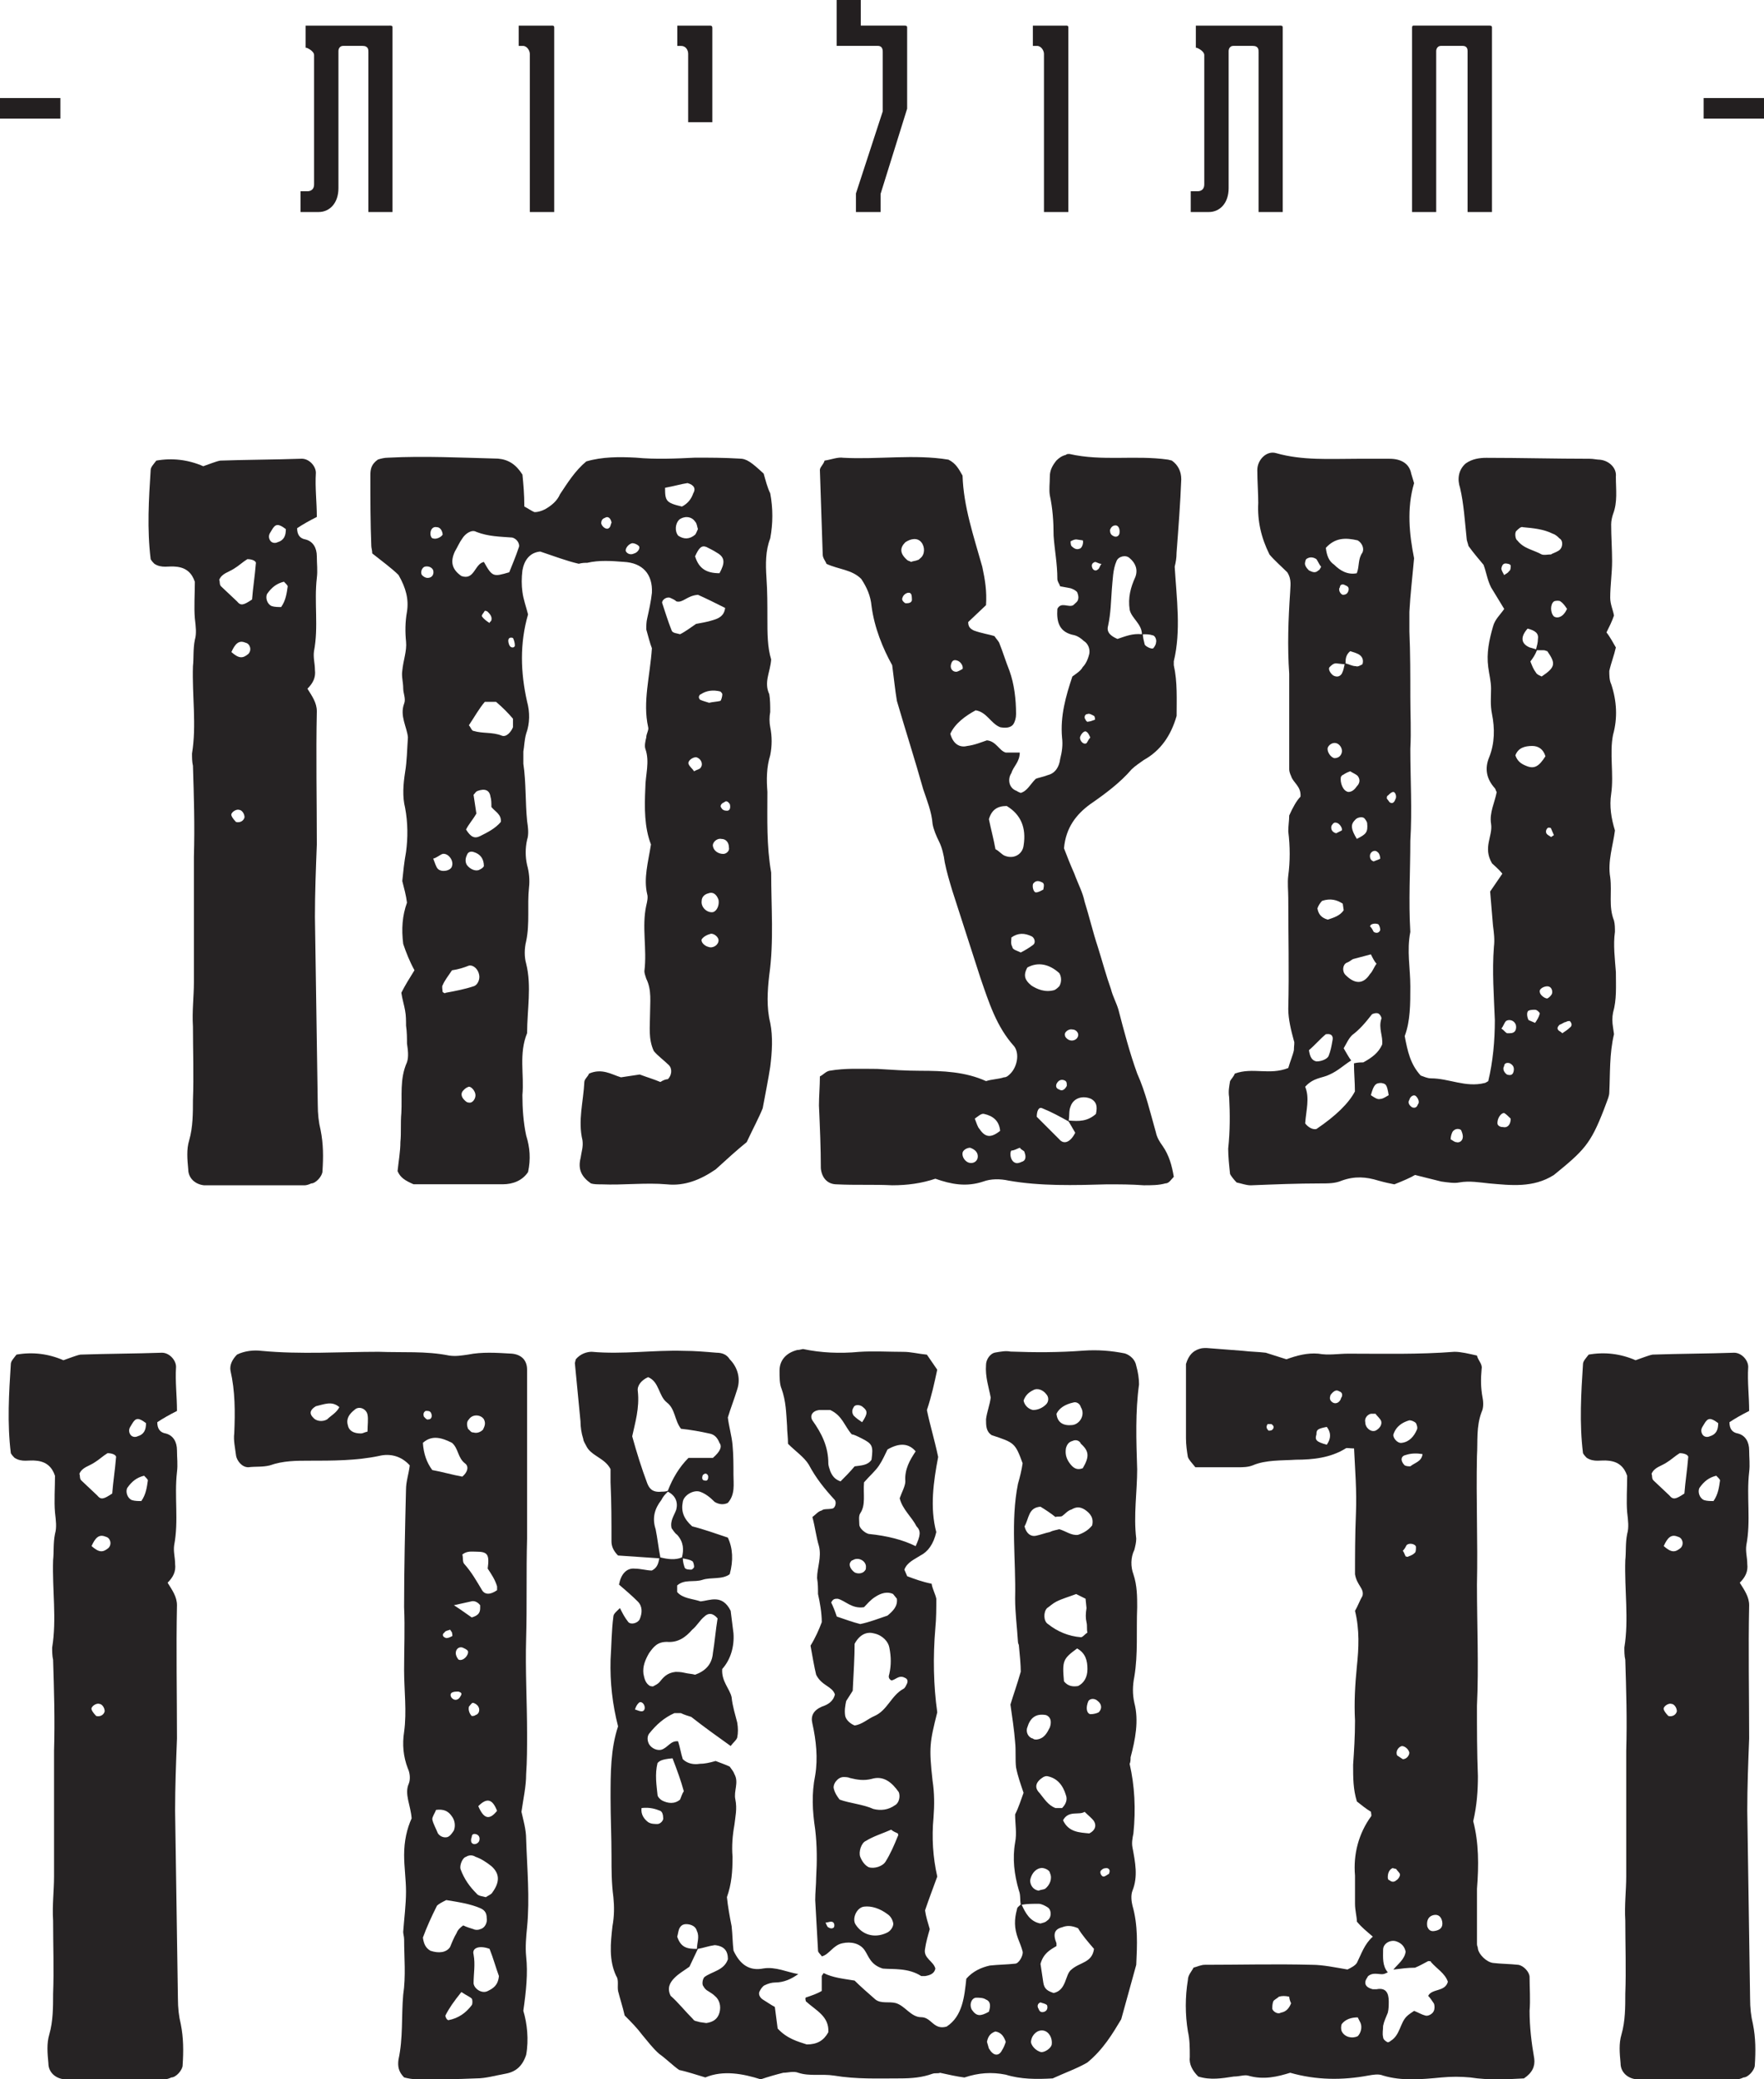
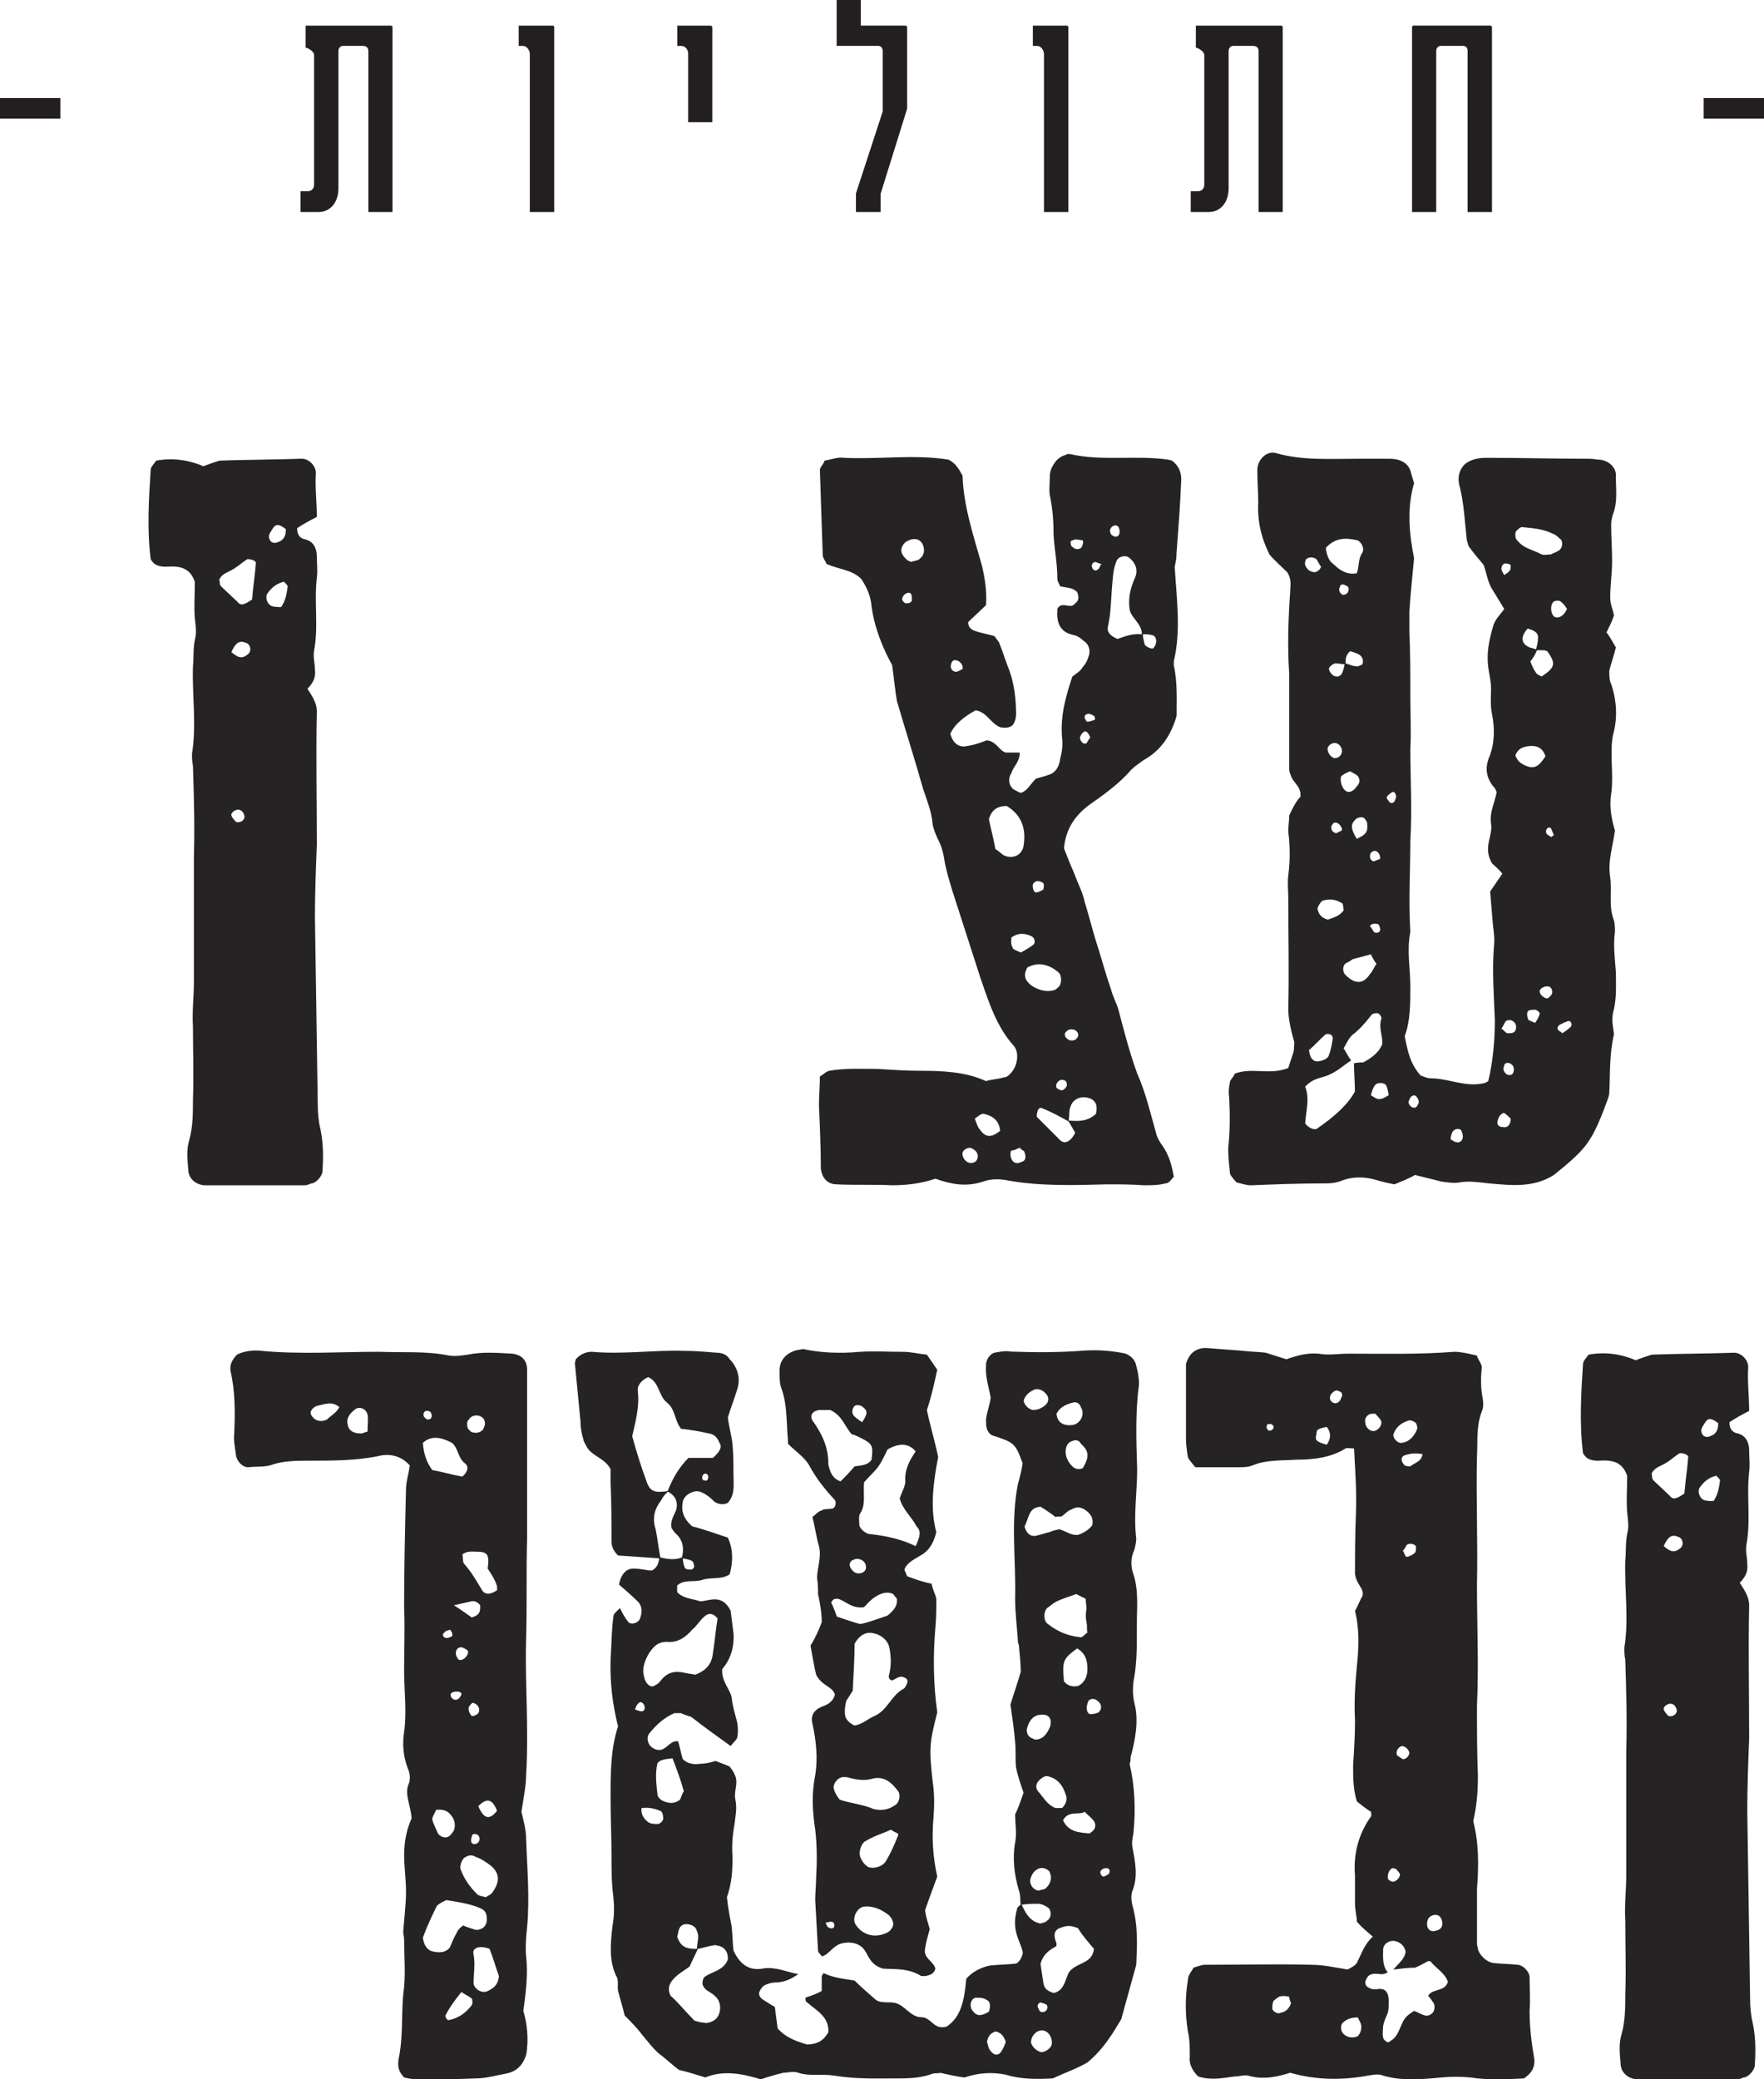
<svg xmlns="http://www.w3.org/2000/svg" id="Layer_2" data-name="Layer 2" viewBox="0 0 656.1 773.27">
  <defs>
    <style>
      .cls-1 {
        fill: #262324;
      }

      .cls-1, .cls-2 {
        stroke-width: 0px;
      }

      .cls-2 {
        fill: #231f20;
      }
    </style>
  </defs>
  <g id="Layer_1-2" data-name="Layer 1">
    <g>
      <g>
        <path class="cls-2" d="m633.65,36.46h22.46v7.64h-22.46v-7.64Z" />
        <path class="cls-2" d="m0,36.46h22.46v7.64H0v-7.64Z" />
        <path class="cls-2" d="m144.82,9.52c.81,0,1.17,0,1.17.72v68.62h-8.98V19.31c0-.72.09-2.25-2.25-2.25h-7c-1.88,0-1.88,1.8-1.88,1.89v51.01c0,5.66-3.33,8.89-7.36,8.89h-6.74v-7.72h2.52c1.35,0,2.52-.72,2.52-2.52V20.48c0-1.62-3.14-3.05-3.14-2.69v-8.26h31.16Z" />
        <path class="cls-2" d="m205.14,9.52c.62,0,.99,0,.99.72v68.62h-9.07V20.03c0-1.17-.99-2.96-2.6-2.96h-1.53v-7.54h12.22Z" />
        <path class="cls-2" d="m263.95,9.52c.72,0,.99.18.99.9v35.03h-8.98v-25.42c0-1.35-.81-2.96-2.7-2.96h-1.35v-7.54h12.03Z" />
        <path class="cls-2" d="m336.23,9.52c.72,0,1.17,0,1.17.72v30.18l-9.88,31.7v6.74h-9.16v-6.92l9.97-30.54v-22.18c0-1.44-.63-2.16-1.88-2.16h-15.27V0h8.98v9.52h16.08Z" />
        <path class="cls-2" d="m396.37,9.52c.62,0,.99,0,.99.72v68.62h-9.07V20.03c0-1.17-.99-2.96-2.6-2.96h-1.53v-7.54h12.22Z" />
        <path class="cls-2" d="m475.92,9.52c.81,0,1.17,0,1.17.72v68.62h-8.98V19.31c0-.72.09-2.25-2.25-2.25h-7c-1.88,0-1.88,1.8-1.88,1.89v51.01c0,5.66-3.33,8.89-7.36,8.89h-6.74v-7.72h2.52c1.35,0,2.52-.72,2.52-2.52V20.48c0-1.62-3.14-3.05-3.14-2.69v-8.26h31.16Z" />
        <path class="cls-2" d="m553.75,9.52c.72,0,1.17,0,1.17.72v68.62h-9.07V18.95c0-.54-.09-1.89-1.88-1.89h-7.91c-1.88,0-1.88,1.89-1.88,1.89v59.91h-8.98V10.24c0-.72.36-.72.72-.72h27.84Z" />
      </g>
      <g>
        <path class="cls-1" d="m72.45,216.32c-1.05-3.14-3.14-5.24-6.98-5.58-2.79-.35-5.24.7-8.03-1.05-.35-.35-1.05-1.05-1.4-1.74-1.39-11.17-.7-22.35,0-33.17,0-1.05,1.05-2.1,2.1-3.49,5.93-1.05,11.87-.35,17.46,2.09,2.09-.7,4.54-1.74,6.28-2.09,10.12-.35,20.25-.35,30.37-.7,2.79,0,5.24,2.79,5.24,5.24-.35,5.59.35,10.82.35,16.41-2.79,1.4-5.24,2.79-7.33,4.19,0,2.44,1.05,3.84,3.14,4.19,2.79.7,4.19,3.14,4.19,6.28,0,2.79.35,5.24,0,8.03-1.05,9.08.7,18.15-1.05,27.23-.35,2.44.35,4.54.35,6.98.35,2.79-.7,4.89-2.79,6.98,1.75,2.79,3.49,5.24,3.49,8.38-.35,16.41,0,32.82,0,49.57-.35,9.08-.7,17.81-.7,26.88l1.05,69.82c0,3.49.35,6.63,1.05,9.43,1.05,5.24,1.05,10.12.7,15.36,0,1.75-2.44,4.54-4.19,4.54-.7.35-1.75.7-2.44.7h-37.36c-3.49-.35-5.93-2.79-5.93-5.93-.35-3.84-.7-7.33.35-10.82,1.4-4.89,1.4-10.13,1.4-15.01.35-9.07,0-18.15,0-27.23-.35-5.94.35-11.17.35-16.41v-46.78c.35-11.52,0-22.69-.35-33.86-.35-1.4-.35-3.14-.35-4.54,1.74-10.47,0-21.65.35-32.47.35-3.14,0-6.28.7-9.78.7-2.44.35-4.89,0-8.03-.35-4.19,0-9.08,0-13.62Zm9.08-.7c.35.7,0,1.74.7,2.44l5.93,5.59c1.4,1.75,2.44,1.4,5.59-.7.35-4.54,1.05-8.73,1.4-13.27.35-1.05-1.4-1.74-3.14-1.74-1.75,1.05-3.14,2.44-4.89,3.49-2.1,1.4-4.54,1.74-5.59,4.19Zm6.28,90.07c1.4.35,2.79-.35,3.14-1.74,0-1.4-1.05-2.79-2.09-2.79-1.05-.35-3.14,1.05-2.79,2.09.35,1.05,1.4,2.09,1.74,2.44Zm-1.74-63.19c2.79,2.44,4.19,2.44,6.28.7,1.4-1.4.7-3.84-1.05-4.19-2.44-1.05-3.84.35-5.24,3.49Zm19.55-26.18c-2.79.7-4.54,2.1-6.28,4.54-.7,1.4,0,3.84,1.74,4.54,1.05.35,2.44.35,3.49.35,1.74-2.44,2.09-5.24,2.44-7.68,0-.35-.7-1.05-1.4-1.74Zm.7-19.55c-2.79-2.09-3.84-2.09-5.24.35-.35.7-1.05,1.4-1.05,2.45,0,.7.35,1.39.7,1.75.7.7,1.75.7,2.45.35,2.44-.7,3.14-2.44,3.14-4.89Z" />
-         <path class="cls-1" d="m283.67,412.17c-1.4,3.49-3.49,7.33-5.94,12.57-3.49,2.79-7.68,6.63-11.52,10.12-5.58,3.84-11.52,6.28-18.15,5.58-8.03-.7-16.06.35-24.44,0-1.4,0-2.79,0-3.84-.35-3.49-2.45-4.89-5.24-3.84-9.43.35-2.44,1.05-4.19.7-6.63-1.75-7.33.35-14.31.7-21.65,0-1.05,1.4-2.09,1.75-3.14,4.89-2.09,8.38.35,11.87,1.4l6.98-1.05c2.79,1.05,5.24,1.75,7.68,2.79,1.05-.7,2.09-1.05,2.79-1.05,1.4-1.39,1.74-3.84.35-5.24-1.75-1.74-4.19-3.49-5.59-5.24-2.1-4.54-1.4-9.08-1.4-13.61s.7-9.08-1.4-13.27c-.35-1.05-.7-2.09-.7-2.79,1.05-8.38-1.05-16.41.7-24.44.35-1.39.7-3.14.35-4.19-1.4-5.94.35-11.87,1.4-18.51-2.45-6.28-2.45-13.61-2.1-20.95,0-4.89,1.75-9.77,0-14.66-.35-1.05,0-2.79.35-4.19,0-1.4,1.05-2.79.7-3.84-2.09-9.43.7-18.85,1.4-29.33-.7-1.74-1.4-4.54-2.09-6.98,0-1.39,0-2.79.35-4.19.7-3.14,1.4-6.29,1.74-9.43.35-6.98-3.49-11.17-10.47-11.52-4.54-.35-9.08-.7-13.61.35-1.05,0-1.75,0-3.14.35-4.54-1.05-9.08-2.79-14.31-4.54-3.84.35-5.94,3.14-6.63,6.98-.35,2.79-.35,5.59,0,8.03.35,2.79,1.4,5.59,2.09,8.38-3.14,10.83-2.79,21.65-.35,32.47,1.05,3.84,1.05,8.03-.35,11.87-.7,2.44-.7,4.89-1.05,6.63v4.54c1.05,6.98.7,14.31,1.4,21.29.35,2.45.7,4.89,0,6.98-.7,3.14-.7,6.28,0,9.43.7,2.44,1.05,5.58.7,8.38-.7,6.63.35,13.27-1.05,19.9-.7,2.79-.7,5.94,0,8.38,2.09,8.38.35,17.11.35,25.83-3.14,7.68-1.05,15.36-1.75,23.04,0,4.89.35,10.13,1.4,15.01,1.4,4.54,1.75,8.73.7,13.62-2.09,3.14-5.58,4.54-9.42,4.54h-33.17c-3.14-1.39-4.89-2.44-5.94-4.89.35-3.49,1.05-7.33,1.05-10.82.35-3.49,0-6.98.35-10.83.35-6.28-.7-12.57,2.1-18.85.7-2.1.35-4.54,0-6.98,0-2.09,0-4.19-.35-6.63,0-1.75,0-3.84-.35-5.59-.35-2.09-1.05-4.19-1.4-6.63,1.4-2.79,3.14-5.58,4.89-8.38-1.75-3.14-3.14-6.63-4.19-9.78-.7-5.58-.35-10.47,1.4-15.36-.35-2.79-1.05-5.24-1.75-8.03.35-3.49.7-6.99,1.4-10.83.7-5.23.7-10.82-.35-16.41-1.05-4.19-.7-8.73,0-13.27.7-4.19.7-8.03,1.05-12.92-.35-3.84-3.14-8.03-1.4-12.57.7-1.74-.35-3.84-.35-5.58,0-2.44-.7-4.54-.35-6.63.35-3.84,1.75-7.33,1.4-10.82-.35-3.49-.35-7.33.35-11.17.7-4.54-.35-8.73-3.14-13.61-2.44-2.44-6.28-5.24-9.78-8.03,0-1.05-.35-2.1-.35-2.79-.35-8.73-.35-17.46-.35-26.18,0-2.44.35-4.19,2.79-5.93,1.05-.35,2.44-.7,3.84-.7,13.27-.7,27.23,0,40.85.35,3.84.35,6.63,2.09,9.08,5.94.35,3.49.7,7.33.7,11.87,1.4.7,2.79,1.75,3.84,2.09,1.05,0,2.44-.35,3.84-1.05,2.44-1.39,4.54-3.14,5.58-5.59,2.79-4.19,5.59-8.73,9.78-12.22,5.93-1.74,12.22-1.74,18.5-1.4,7.33.7,14.66.35,21.99,0,5.24,0,10.82,0,16.41.35,2.79,0,4.54,1.4,9.08,5.58.7,2.45,1.4,5.24,2.44,7.33,1.05,5.59,1.05,11.17,0,16.76-1.75,4.54-1.75,9.43-1.4,14.66.35,4.89.35,10.13.35,15.01,0,5.59,0,10.82,1.4,15.36-.35,4.89-2.79,8.38-.7,12.92.35,2.1.35,4.19.35,6.63-.35,1.75-.35,3.84,0,5.59.7,3.49.7,6.98,0,10.47-1.4,4.54-1.4,9.08-1.05,13.62,0,10.12-.35,19.9,1.4,30.02,0,12.92,1.05,25.49-.7,38.05-.7,5.94-1.05,12.22.35,17.81,1.05,5.24.7,10.82,0,16.41-.7,4.54-1.75,9.78-2.79,15.36Zm-122.54-200.05c-.35-1.05-1.74-1.75-3.14-1.39-1.05.35-1.75,2.09-1.05,3.14.7.7,1.4,1.05,2.1,1.05,1.74,0,2.44-1.4,2.09-2.79Zm1.4-16.06c-1.4-.35-2.44.7-2.44,2.45,0,.7.35,1.74,1.05,1.74,1.05.35,2.79-.35,3.49-1.4,0-1.05-.7-2.79-2.1-2.79Zm-1.4,123.24c.7,1.75,1.05,3.14,1.75,3.84,1.4,1.39,4.89.7,5.24-1.05.7-2.1-1.4-4.89-3.49-4.54-1.05.35-2.1,1.4-3.49,1.75Zm6.98,41.54c-1.4,2.1-2.79,3.84-3.49,5.59-.35.35,0,1.74,0,2.44.35.35,1.05.7,1.05.35,3.84-.7,7.33-1.39,10.47-2.44,1.4-.35,2.44-2.45,2.09-4.19-.35-2.09-2.09-3.84-3.84-3.49-1.75.7-3.84,1.39-6.28,1.74Zm21.3-148.02c1.4-3.49,2.44-5.94,3.49-9.08.7-1.39-.7-3.49-2.44-3.84-4.54-.35-8.73-.35-13.27-2.09-1.75-1.05-4.19.7-5.24,2.44-1.05,1.4-1.75,3.14-2.79,4.89-1.75,3.84-1.05,6.63,2.44,9.07,4.89,1.75,4.89-4.54,8.38-5.23,3.14,5.59,3.49,5.59,9.43,3.84Zm-12.57,194.45c0-1.39-1.4-3.14-2.44-3.14-1.05.35-1.4.7-2.09,1.4-1.05,1.05-.7,2.44.35,3.49.7.7,1.05,1.05,2.1,1.05s2.09-1.39,2.09-2.79Zm3.14-85.18c0-2.79-1.4-4.54-3.84-5.24-1.05-.35-2.1,0-2.44,1.05-.7,1.4-.7,2.79,0,3.84,1.05,1.4,3.14,2.44,4.54,1.74.7-.35,1.4-.7,1.75-1.39Zm2.79-21.99c0-1.4,0-2.79-.35-3.84-.35-2.44-2.09-3.14-4.89-2.09-.7.35-.7.7-1.4,1.4l1.05,6.98c-1.4,2.45-2.79,3.84-3.84,5.94,1.75,2.79,3.14,3.49,5.24,2.44,2.79-1.4,5.59-2.79,7.68-5.24.35-2.79-2.09-3.84-3.49-5.58Zm-2.44-39.1c-2.1,2.44-3.84,5.59-5.94,8.73.7.7,1.05,2.09,1.75,2.09,3.49,1.05,6.98.35,10.47,1.75,1.74.7,3.49-1.4,4.19-3.14v-3.14c-1.75-2.09-3.84-4.19-6.29-6.28h-4.19Zm1.74-29.32c0-.35.7-.7.7-1.05.35-1.4-.7-2.44-1.4-3.14-.35-.35-1.05-.35-1.05-.35-.35.7-1.4,1.75-1.05,2.09.7,1.05,1.75,1.75,2.79,2.45Zm8.73,5.58c-1.05-.35-1.75,0-1.75,1.05,0,.7.35,1.74.7,2.09.7.7,1.75.35,1.75-.35,0-1.05-.35-2.1-.7-2.79Zm36.66-42.94c-.35-1.75-1.4-2.44-2.44-1.75-1.05.35-1.4,1.05-1.4,2.1.35,1.39,2.09,2.44,2.79,1.74.7-.35.7-1.4,1.05-2.09Zm7.68,7.68c-1.4.35-2.44,1.74-2.44,2.79.35,1.05,1.74,1.74,3.14,1.05,1.4-.35,2.45-2.1,1.75-2.79-.7-.7-1.75-1.05-2.44-1.05Zm24.44,19.2c-4.19.35-5.58,3.14-8.03,2.44-.7-.7-1.74-1.05-2.44-1.39-1.4-.35-3.14,1.05-2.79,2.09,1.05,3.14,2.1,6.63,3.49,10.12.35,1.05,2.09,1.05,3.14,1.4,2.1-1.05,3.84-2.44,5.94-3.84,1.75-.35,4.19-.7,6.28-1.4,2.44-.7,4.19-1.74,4.54-4.54-3.49-1.75-6.98-3.49-10.13-4.89Zm-12.22-39.8c0,4.89.35,5.59,6.28,6.98,2.09-1.05,3.49-2.79,4.19-4.89,1.05-1.75.35-3.14-2.1-3.84-2.44.35-4.54,1.05-8.38,1.75Zm12.22,15.36c-.35-1.05-.35-2.09-1.05-2.79-1.4-2.09-4.19-2.09-5.93-.7-1.4,1.4-1.75,4.19-.35,5.94,2.09,1.4,4.19,1.4,6.28-.35.35-.35.7-1.39,1.05-2.09Zm-1.4,90.08c1.05-.7,2.1-.7,2.45-1.4,1.05-1.39,0-3.49-1.75-3.84-1.4,0-3.14,1.4-2.79,2.45s1.4,1.74,2.09,2.79Zm.35-79.95c1.4,4.54,4.19,6.28,9.08,6.28,2.1-3.84,2.1-5.93-1.05-7.68-1.05-.7-2.44-1.39-3.84-2.09-1.75-.7-2.79.35-4.19,3.49Zm5.24,54.46c1.4-.35,2.79-.35,4.19-.7.35-.35.7-1.75.7-2.44,0-.35-.35-.7-.7-1.05-2.79-.7-5.24-.35-7.33,1.05-.35,0-.7.7-.7,1.05s.35,1.05.7,1.05c.7.35,2.09.7,3.14,1.05Zm3.49,88.33c0-1.05-1.39-2.45-2.79-2.45-1.4.35-2.79,1.05-3.49,2.1-.35,1.05,1.05,2.44,2.44,2.79,1.75.7,3.84-.7,3.84-2.44Zm-2.09-10.47c1.4-.35,2.44-2.45,2.09-4.54-.7-2.09-2.09-3.14-3.84-2.44-1.4.35-2.44,1.4-2.44,2.79-.35,2.45,2.1,4.54,4.19,4.19Zm5.94-24.09c0-1.75-1.05-3.14-2.79-3.14-1.75-.35-3.49,1.4-3.14,2.79.35,1.75,2.09,2.79,3.84,2.79,1.05,0,2.44-1.05,2.1-2.44Zm.35-16.06c-.7-1.05-1.4-1.4-2.09-.7-1.05.35-1.75,1.39-1.05,2.09.35.7,1.05,1.05,2.09,1.05s1.4-1.05,1.05-2.44Z" />
        <path class="cls-1" d="m436.58,245.99v1.39c1.4,6.29,1.05,12.92,1.05,18.85-2.1,7.33-5.94,12.92-12.22,16.41-1.4,1.05-3.14,2.1-4.54,3.49-4.19,4.89-9.78,9.08-15.36,12.92-5.24,3.84-9.08,8.73-9.77,16.41,1.05,2.79,2.44,6.28,3.84,9.43,1.4,3.84,3.14,6.98,3.84,10.47,1.75,5.58,3.14,11.52,4.89,16.75,1.75,5.59,3.14,10.83,4.89,15.71.7,2.79,2.1,5.24,2.79,7.68,2.1,8.03,4.19,16.06,6.98,23.74,3.14,6.98,4.89,14.66,6.98,21.99.35,1.75,1.4,3.49,2.44,4.89,2.44,3.49,3.49,7.33,4.19,11.52-1.05,1.05-1.75,2.45-3.14,2.45-2.44.7-5.24.7-8.03.7-4.54-.35-9.08-.35-13.62-.35-12.22.35-24.79.7-36.66-1.39-3.14-.7-6.63-.7-9.42.35-6.29,2.09-11.87,1.05-17.81-1.05-5.24,1.75-10.47,2.44-16.06,2.44-6.98-.35-13.61,0-20.6-.35-3.49,0-5.59-2.44-5.94-5.93,0-7.68-.35-15.36-.7-23.39,0-3.49.35-7.33.35-10.82,1.4-.7,2.09-1.75,3.49-2.09,5.94-1.05,11.87-.7,17.81-.7,5.58.35,10.82.7,16.06.7,8.38,0,16.76.35,24.44,3.84,2.09-.7,4.54-.7,6.63-1.4,1.05,0,1.74-.7,2.44-1.4,2.44-2.45,3.49-7.33,1.4-10.13-6.63-7.33-9.43-16.41-12.57-25.48l-10.47-32.47c-1.05-3.49-2.09-6.98-2.79-10.47-.35-2.79-1.05-5.58-2.09-7.68-1.05-2.09-2.09-4.54-2.44-6.63-.35-4.54-2.1-8.73-3.49-12.91-3.14-11.17-6.63-22-9.78-32.82-.7-4.19-1.05-8.03-1.75-13.27-3.49-6.28-6.63-13.96-7.68-21.99-.35-3.84-1.75-6.98-3.84-10.12-3.49-3.49-8.38-3.49-12.92-5.59-.35-1.05-1.4-2.1-1.4-3.49l-1.05-31.42c0-1.05,1.4-2.1,1.74-3.49,2.45-.35,4.89-1.39,6.98-1.05,12.92.7,26.53-1.4,39.1.7,2.79,1.39,3.84,3.49,5.24,5.93.35,11.52,4.19,22.69,7.33,33.87,1.05,4.89,1.74,9.07,1.4,14.31l-6.63,6.28c0,1.75.7,2.45,2.09,3.14,2.79,1.05,5.59,1.4,7.68,2.1.7,1.05,1.4,1.75,1.75,2.44,1.4,3.49,2.44,6.98,3.84,10.47,1.75,4.89,2.44,10.47,2.44,16.06,0,1.4-.35,2.79-1.05,3.84-1.05,1.4-3.14,1.4-4.89,1.05-3.49-1.4-4.89-5.59-9.08-6.28-3.84,2.09-7.68,4.89-9.43,8.73,1.05,3.84,3.49,5.24,6.28,4.54,2.79-.35,5.24-1.4,7.33-2.1,3.49.35,4.54,3.84,6.98,4.54h5.24c0,3.49-2.44,5.24-3.14,7.68-1.4,2.09-1.05,5.58,2.09,6.63.35.35.7.35,1.4.7,2.44-.7,3.49-3.14,5.59-5.24.7-.35,2.79-.7,4.54-1.4,2.79-.7,4.19-3.14,4.54-5.93.7-2.79,1.05-5.24.7-8.03-.7-8.03,1.4-15.36,3.84-22.69,1.4-1.05,3.14-2.09,3.84-3.49,1.4-1.4,2.1-3.49,2.45-4.89.35-1.75-.35-3.84-2.1-4.89-.7-.7-2.09-1.75-3.49-2.1-5.59-1.05-6.63-4.89-6.28-9.78,1.39-2.79,4.19-.35,5.93-1.39.7-.7,1.75-1.4,1.75-2.1.35-.7,0-2.1-.35-2.79-.7-.7-1.4-1.05-2.44-1.4l-3.84-.7c-.35-1.05-1.05-1.74-1.05-2.79,0-5.59-1.05-10.82-1.4-16.06,0-5.24-.35-10.12-1.4-15.01-.35-2.1,0-4.54,0-6.98s1.05-4.19,2.44-5.94c1.05-1.05,2.09-1.75,3.49-2.09.35-.35.7-.35,1.4-.35,12.22,2.79,24.44.35,36.66,2.1l1.4.35c2.44,1.75,3.49,4.19,3.49,6.98-.35,9.08-1.05,18.15-1.74,27.23,0,2.09-.35,3.84-.7,5.24.7,11.87,2.44,23.74-.35,35.26Zm-93.92-44.34c-1.4-1.75-3.84-1.4-5.93,0-2.1,2.09-2.1,4.19.7,6.63.35.35,1.05.35,1.4.7.7-.35,1.75-.35,2.44-.7.35,0,.7-.35,1.05-.7,1.75-1.39,1.75-4.19.35-5.93Zm-3.49,21.65c0-.7,0-2.09-.35-2.45-.7-1.05-2.79,0-3.14,1.4-.35.7,0,1.39,1.05,2.09,1.05,0,2.09,0,2.44-1.05Zm16.41,26.53c.7,0,1.75-.7,2.44-1.05.35-1.05-.7-2.79-2.09-3.15-1.05-.35-1.75,0-2.09,1.05-.7,1.74.35,3.14,1.74,3.14Zm5.24,177c-1.05,0-2.44.7-2.79,1.75-.35,1.74,1.05,3.49,2.45,3.84,1.39.35,2.79-.35,3.14-1.75.35-1.75-.7-3.14-2.79-3.84Zm11.17-6.29c-.35-3.84-2.79-5.58-5.94-6.28-1.05-.35-2.44,1.05-3.49,1.74.7,1.75,1.05,3.14,1.75,3.84,2.09,3.14,4.19,3.49,7.68.7Zm8.73-106.13c1.05-6.63-1.05-11.52-6.28-14.67-3.49,0-5.59,1.4-6.63,4.89.7,3.49,1.75,7.33,2.44,11.17,1.4.7,2.44,2.09,3.49,2.45,3.49,1.39,6.63-.7,6.98-3.84Zm.35,114.16c0-.7-1.05-.7-1.75-1.75-1.05.35-2.09,1.05-3.14,1.05-.35.35-.35,1.05-.35,1.4,0,1.4.7,2.79,1.75,3.14.7.35,1.74,0,2.44-.35,1.4-.35,1.74-1.75,1.05-3.49Zm-1.4-74.36c1.4-.7,3.14-1.74,4.54-2.79,1.05-.7.7-2.44-.35-3.14-2.79-1.39-5.24-1.39-7.68.35,0,1.05-.35,2.44.35,3.49,0,1.05,1.75,1.4,3.14,2.1Zm3.84,12.22c2.09,1.4,5.24,2.79,8.73,1.74.7-.35,1.4-1.05,1.75-1.39,1.05-1.75.7-3.84,0-4.89-3.84-3.49-8.03-4.19-11.87-2.1-1.75,3.14-.7,4.89,1.4,6.63Zm1.75-34.56c1.05,0,2.09-.7,2.79-1.05.35-1.75.35-2.44-.7-2.79-1.4-.7-2.44-.35-3.14.7-.35,1.39.35,3.14,1.05,3.14Zm8.73,91.82c1.75,2.1,4.19,1.05,5.93-2.44l-2.44-4.19c-3.14-1.75-6.28-3.49-9.77-4.89-1.4-.7-2.1,1.05-2.1,3.14l8.38,8.38Zm1.75-21.99c-1.05-.35-2.1,0-2.79,1.4-.35,1.05,0,1.75,1.05,2.09,1.05.7,2.09,0,2.79-1.39,0-1.05,0-1.75-1.05-2.1Zm.35-16.76c0,.7.7,1.39,1.4,1.75,1.4.7,3.14,0,3.49-1.4.35-1.05-.7-2.44-2.1-2.44-1.4-.35-3.14,1.05-2.79,2.09Zm2.1,26.53c-.7,1.74-.35,3.14-.7,5.23,3.84.35,6.98.35,10.13-2.44.7-3.14,0-4.54-1.75-5.59-3.14-1.4-6.63-.35-7.68,2.79Zm4.54-210.52l-2.44-.35c-.7,0-1.4.35-2.09.7,0,.7,0,1.74.7,2.09.7.7,1.75,1.05,2.44.7,1.05,0,1.75-2.1,1.4-3.15Zm2.79,73.32c-.35-.7-.7-1.75-1.4-2.1-.7-.7-2.09.7-2.44,2.1,0,1.4,1.4,2.79,2.44,2.1.35-.35.7-1.4,1.4-2.1Zm1.75-6.63c0-.35,0-1.05-.35-1.4-.7-.35-1.74-1.05-2.44-.7-1.05,0-1.4,1.4-.7,2.1,0,.35.7,1.05,1.05.7.7,0,1.4-.35,2.44-.7Zm2.44-57.95c-1.05,0-1.75-.7-2.44-.7-1.05.35-1.4,1.05-1.05,2.09.35,1.05,1.4,1.4,2.09.7.7-.35.7-1.4,1.4-2.1Zm15.01,26.18c0-3.84-3.84-5.93-4.54-9.08-.7-4.54.35-8.38,2.1-12.22,1.05-2.79,0-5.24-2.1-6.99-1.4-1.39-4.19-.7-4.89,1.05-1.4,3.14-1.4,6.98-1.75,10.47-.35,4.54-.35,8.73-1.4,13.62-.7,2.44,1.05,3.84,3.49,4.89,3.14-1.05,5.58-2.09,9.08-1.75Zm-11.87-38.75c0,1.05.35,1.75,1.05,2.1,1.05.7,2.09.35,2.44-.7.35-1.75-.35-3.14-1.4-3.14s-1.75.7-2.09,1.74Zm15.71,39.1c-1.05-.35-2.1-.35-3.49-.35,0,1.05.35,2.45.7,3.84.35.7,2.44,1.75,3.14,1.4.35-.35,1.05-1.4,1.05-2.09.35-1.05-.35-2.79-1.4-2.79Z" />
        <path class="cls-1" d="m599.96,273.22c-1.4,6.99.35,14.67-.7,22-.7,4.54,0,9.08,1.4,13.62-.7,5.59-2.79,11.52-1.75,17.45.7,5.59-.7,10.82,1.4,16.06.35,1.4.35,2.79.35,4.19-.7,4.89,0,10.12.35,15.01,0,5.24.35,10.13-1.05,15.01-.35,1.75-.35,3.49,0,5.59l.35,2.44c-1.75,7.33-1.4,14.66-1.75,21.64,0,1.4-.7,2.79-1.05,3.84l-1.05,2.79c-4.89,12.57-7.33,15.01-18.5,24.09-7.68,4.89-16.06,3.84-24.09,3.14-3.49-.35-7.33-1.05-11.17-.35-1.75.35-4.19,0-6.63-.35l-9.78-2.44c-1.75,1.05-4.19,2.1-7.68,3.49-1.75-.35-3.49-.7-5.93-1.39-4.54-1.4-8.73-1.75-13.62,0-2.44,1.05-4.89,1.05-8.03,1.05-8.38,0-17.11.35-25.83.7-1.75,0-3.49-.7-5.24-1.05-1.05-1.05-2.1-2.44-2.45-3.14-.35-3.14-.7-6.63-.7-9.43.7-6.63.7-12.91.35-19.2-.35-2.09,0-3.84.35-5.93.35-.7,1.4-1.75,1.75-2.79,6.63-2.45,12.92.7,19.9-2.09.7-2.45,1.75-4.89,2.09-6.63,0-1.75.35-2.79,0-3.49-1.05-3.84-2.09-8.03-2.09-11.87.35-13.96,0-27.58,0-41.2,0-2.79-.35-5.58,0-8.38.7-5.24.7-10.82,0-16.41,0-2.09.35-4.19.35-5.93,1.4-3.14,2.79-5.59,4.19-6.98.35-3.84-2.79-5.24-3.49-7.68-.35-.7-.7-1.74-.7-2.44v-35.61c-.7-10.12-.35-20.25.35-30.37,0-2.1.7-4.54-1.05-7.33-2.09-2.09-4.89-4.54-6.63-6.63-3.14-6.29-4.54-12.57-4.19-19.2,0-3.84-.35-8.03-.35-12.22,0-3.84,3.49-7.33,6.98-6.29,9.78,2.79,19.9,2.1,30.03,2.1h12.22c4.19,0,7.33,1.74,8.03,5.58l1.05,3.49c-2.79,9.43-1.74,19.2,0,27.93-.7,7.68-1.4,13.62-1.74,19.9v7.33c.35,8.03.35,16.41.35,24.44,0,6.28.35,12.57,0,19.2,0,11.17.7,22.69,0,34.21,0,11.17-.7,22.34,0,33.86-1.39,6.98,0,13.62,0,20.25s0,12.91-2.09,18.5c1.05,5.59,2.09,10.47,5.94,14.67,1.05.35,2.44,1.05,3.84,1.05,6.63,0,12.92,3.49,19.9,1.74.35,0,.7-.35,1.39-.7,1.75-7.33,2.45-15.01,2.45-22.69-.35-9.08-1.05-18.15-.35-27.23.35-2.79,0-5.23-.35-8.03l-1.05-12.57,4.54-6.63c-1.39-1.75-3.14-3.14-3.84-3.84-3.49-5.94.35-10.13-.35-14.67-.7-4.19,1.4-8.03,2.09-11.87-.35-.35-.35-1.05-.7-1.4-3.14-3.49-3.84-7.33-2.1-11.52,2.1-5.23,2.1-10.82,1.05-16.06-.7-3.49-.35-6.28-.35-9.42,0-2.79-.7-5.24-1.05-8.03-.7-5.24.35-10.13,1.75-15.01.7-2.79,2.79-4.54,4.19-6.63l-4.89-8.03c-1.4-2.79-1.75-5.59-2.79-8.38-1.75-2.09-3.84-4.54-5.59-6.98-.35-1.4-.7-2.1-.7-2.79-.7-6.63-1.05-12.92-2.45-18.85-1.05-3.14-.7-6.63,2.1-9.08,2.44-1.74,5.24-2.09,7.68-2.09,12.92,0,25.49.35,38.4.35,1.4,0,2.79.35,3.84.35,3.49.35,6.28,3.14,5.93,6.28,0,4.89.7,9.42-1.05,13.96-.35,1.05-.7,2.45-.7,3.84,0,4.54.35,9.08.35,13.62s-.7,9.08-.7,13.62c0,2.44,1.05,4.54,1.4,6.63-.7,2.09-1.75,4.19-2.79,6.28,1.4,1.75,2.44,3.84,3.49,5.59-.7,3.14-1.74,5.59-2.44,8.73,0,1.4,0,3.49.7,4.89,2.09,6.28,2.44,12.57.7,18.85Zm-113.11-61.09c1.4.7,2.44,1.05,3.49,0,.35,0,.7-.7,1.05-1.39-.7-.7-1.05-1.75-1.75-2.79-1.05-.7-2.44-1.05-3.84,0,0,0-.35.7-.35,1.05-.35,1.05.35,2.09,1.4,3.14Zm20.25,182.94c3.14-1.74,5.59-3.49,6.98-6.63.35-3.14-1.39-5.94-.35-9.43.35-.35-.35-1.74-1.05-2.09-.7-.35-2.1,0-2.45.35-2.44,3.14-4.54,5.59-7.33,7.68-1.4,1.39-2.09,3.14-3.14,4.89,1.05,1.75,1.75,3.14,2.79,4.54-2.79,1.74-4.89,3.84-8.03,5.23-2.79,1.4-5.93,1.05-9.08,4.54,1.75,4.19.35,8.73,0,13.62,1.05,1.4,2.79,2.44,4.19,2.09q10.82-7.33,14.31-13.96c0-3.49-.35-6.98-.35-10.47,1.4-.35,2.79-.35,3.49-.35Zm-13.97-10.47c-2.09,1.74-4.19,4.19-6.28,5.94.35,2.44,1.05,3.84,2.79,4.19,2.09,0,4.19-1.05,4.54-2.09.7-1.75,1.05-3.49,1.4-5.59.35-1.4,0-2.79-2.45-2.44Zm6.29-48.53c-2.1-1.4-4.54-2.1-7.68-1.05-.7.7-1.39,1.75-1.74,2.79.35,2.1,1.4,3.49,3.84,4.19,2.09-.7,4.54-1.4,5.93-3.49l-.35-2.44Zm-6.29-132.32c.35,2.79,1.05,4.89,3.14,6.29,2.09,2.09,4.89,3.84,8.38,3.14,1.05-2.79.35-5.23,2.09-7.68.7-1.39,0-3.49-1.75-4.54-4.54-1.05-8.38-1.05-11.87,2.79Zm.7,74.36c-.35,1.4,1.05,3.49,2.44,3.84,1.4,0,2.44-.7,2.79-2.1.35-1.39-.7-3.14-2.1-3.49-1.39-.35-2.79.7-3.14,1.74Zm3.14-31.42c-1.05,0-1.74.7-2.44,1.4-.7.7.35,2.44,1.4,3.14,1.4.7,2.44.35,3.14-.7.7-1.4.7-2.1,1.05-3.49l-3.14-.35Zm0,63.19l2.1-1.05c.35-.7-.7-2.45-1.75-2.79-1.05-.35-1.4,0-2.09,1.05-.35,1.4.35,2.44,1.74,2.79Zm3.49-92.17c-1.05-.7-2.1-.35-2.1.7-.7.7,0,2.44,1.05,2.79,1.05,0,1.74-.35,2.09-1.4s0-1.75-1.05-2.09Zm1.05,76.81c1.4,0,2.44-1.05,3.14-2.1,1.05-1.05,1.4-2.44.35-3.84-.7-.7-1.74-1.05-2.79-1.74-1.05.35-1.74.7-2.79,1.39-.35,0-.35.35-.7.7-.35,2.09.7,5.24,2.79,5.59Zm-1.05,68.07c3.49,3.49,6.63,3.49,9.08-.35,1.05-1.05,1.4-2.44,2.44-3.84-.7-.7-1.4-2.09-2.09-3.49l-6.63,1.75c-.7.35-1.4,1.05-2.44,1.4-1.4.7-1.75,3.14-.35,4.54Zm0-115.9c1.4.35,2.44,1.05,3.84,1.05.7.35,1.75-.35,2.44-.7.35-1.05.35-2.45-1.05-3.49-1.05-.7-2.44-1.05-3.49-1.39-1.74,1.39-1.74,3.14-1.74,4.54Zm6.98,57.6c-.7-.7-2.79-.35-3.49.7-1.75,1.74-1.4,3.49.7,6.98,3.49-1.75,4.19-2.44,3.84-5.93,0-.35-.7-1.4-1.05-1.75Zm2.09,13.97c0,1.05.35,1.74,1.4,2.09.7-.35,2.09-.7,2.44-1.05,0-.7-.35-2.09-1.05-2.45-1.05-1.05-2.79,0-2.79,1.4Zm0,26.18c.7.7,1.05,1.4,1.4,2.1,1.05.7,2.09.35,2.44-.7,0-.7-.35-1.75-.7-2.1-.7-.35-1.75-.35-2.45,0-.35,0-.35.35-.7.7Zm6.98,62.84c-.7-4.19-1.05-4.19-2.79-4.54-2.1,0-2.79.7-3.84,4.54,1.05.7,2.44,1.75,3.49,1.4,1.05,0,2.44-1.05,3.14-1.4Zm1.74-112.76c-.7,0-1.4.7-2.09,1.39-.35,0-.35.7-.35,1.05l1.05,1.4c1.05.7,1.75,0,2.1-1.05.7-1.05,0-2.79-.7-2.79Zm8.38,113.11c-.7-.7-2.1,0-2.44,1.39-.7,1.05,0,2.1,1.05,2.79,1.05.35,1.75,0,2.09-1.05.7-.7.35-2.09-.7-3.14Zm17.46,15.01c0-.7-.35-1.74-.7-2.44-1.05-.7-2.44-.35-3.14.7-.35.7-.7,1.74-.7,2.79.7.35,1.4,1.05,2.09,1.05,1.05.35,2.45-.35,2.45-2.1Zm17.8-6.63c-.7-.7-1.75-1.74-2.44-2.1-1.4,0-2.79,2.45-2.44,4.19.35.7,1.05,1.05,2.09,1.05,1.4.35,2.79-.7,2.79-3.14Zm-2.44-202.14c.35-.35,1.4-.7,1.75-1.4.7-.35.7-1.4.7-2.1,0-.35-.7-.7-1.05-.7-1.4-.35-2.1,0-2.44,1.75,0,.7.7,1.74,1.05,2.44Zm4.19,166.88c-.7-1.4-2.44-1.75-3.49-1.05-.7.7-1.05,2.1-1.74,2.79,1.05.7,1.4,1.4,2.09,1.75h1.05c1.05,0,1.75-.35,2.1-1.05.35-.7.35-1.75,0-2.44Zm-2.1,14.66c-1.05-.35-2.09,0-2.09,1.05-.7,1.05,0,2.44,1.05,3.14,1.05.35,2.1.35,2.44-1.05.35-1.39,0-2.44-1.4-3.14Zm2.79-194.46c2.44,3.15,5.94,3.49,9.08,5.24,1.05.35,2.1,0,3.49,0,.35-.35,1.74-.7,2.79-1.4,1.74-1.05,1.74-3.84.35-4.54-.7-.7-1.4-1.4-2.44-1.74-3.49-1.75-7.33-2.1-11.17-2.45-.7-.35-1.75.7-2.45,1.4s-.35,3.14.35,3.49Zm3.14,83.79c3.14,1.4,4.89.35,7.33-3.49-.7-2.45-2.44-3.84-4.89-3.84-2.79,0-5.24.7-6.28,3.49.7,2.1,2.09,3.14,3.84,3.84Zm3.84-43.29c.35-1.4.7-2.44.7-3.84.35-2.09-1.05-3.14-3.84-3.84-2.79,3.14-2.44,5.59.7,6.98l2.44.7Zm-.35,138.95c.7-1.05,1.4-2.09,1.75-3.49,0-.35-1.05-1.4-1.75-1.4s-1.75,0-2.44.35c-.7.35-.7,2.1,0,3.49l2.44,1.05Zm.7-138.6c-.7,1.75-1.4,2.79-2.45,4.19.7,1.74,1.05,2.79,2.1,4.19.35.7,1.4,1.05,2.09,1.4,5.24-3.49,5.24-4.89,2.1-9.42-.35,0-.7-.35-1.4-.35h-2.44Zm3.84,124.99c-1.4,0-3.14,1.05-2.79,2.09,0,1.05,1.75,2.44,2.79,2.44.7-.35,1.4-1.05,1.74-1.74.35-1.4-.35-2.79-1.74-2.79Zm1.4-58.65c0-.35-.7-.35-1.05-.35-.7.35-1.05,1.39-.7,2.09s1.4,1.05,1.75,1.4l1.05-.7-1.05-2.45Zm4.54-79.6c.7-.69,1.05-1.39,1.4-2.09-.7-1.05-1.4-2.09-2.44-2.79-.35-.35-1.75-.35-2.44,0-1.4,1.05-1.4,4.19,0,5.59,1.05.7,2.44.35,3.49-.7Zm2.44,151.17c-.35,0-1.05,0-1.4.35-.7,0-1.4.7-2.44,1.05-.7.7-1.05,1.39-.35,2.09.35.35.7.35,1.39,1.05,1.05-.7,2.1-1.39,2.79-2.09,1.05-.7.7-1.75,0-2.45Z" />
-         <path class="cls-1" d="m20.44,548.79c-1.05-3.14-3.14-5.24-6.98-5.58-2.79-.35-5.24.7-8.03-1.05-.35-.35-1.05-1.05-1.4-1.74-1.39-11.17-.7-22.35,0-33.17,0-1.05,1.05-2.1,2.1-3.49,5.93-1.05,11.87-.35,17.46,2.09,2.09-.7,4.54-1.74,6.28-2.09,10.12-.35,20.25-.35,30.37-.7,2.79,0,5.24,2.79,5.24,5.24-.35,5.59.35,10.82.35,16.41-2.79,1.4-5.24,2.79-7.33,4.19,0,2.44,1.05,3.84,3.14,4.19,2.79.7,4.19,3.14,4.19,6.28,0,2.79.35,5.24,0,8.03-1.05,9.08.7,18.15-1.05,27.23-.35,2.44.35,4.54.35,6.98.35,2.79-.7,4.89-2.79,6.98,1.75,2.79,3.49,5.24,3.49,8.38-.35,16.41,0,32.82,0,49.57-.35,9.08-.7,17.81-.7,26.88l1.05,69.82c0,3.49.35,6.63,1.05,9.43,1.05,5.24,1.05,10.12.7,15.36,0,1.75-2.44,4.54-4.19,4.54-.7.35-1.75.7-2.44.7H23.93c-3.49-.35-5.93-2.79-5.93-5.93-.35-3.84-.7-7.33.35-10.82,1.4-4.89,1.4-10.13,1.4-15.01.35-9.07,0-18.15,0-27.23-.35-5.94.35-11.17.35-16.41v-46.78c.35-11.52,0-22.69-.35-33.86-.35-1.4-.35-3.14-.35-4.54,1.74-10.47,0-21.65.35-32.47.35-3.14,0-6.28.7-9.78.7-2.44.35-4.89,0-8.03-.35-4.19,0-9.08,0-13.62Zm9.08-.7c.35.7,0,1.74.7,2.44l5.93,5.59c1.4,1.75,2.44,1.4,5.59-.7.35-4.54,1.05-8.73,1.4-13.27.35-1.05-1.4-1.74-3.14-1.74-1.75,1.05-3.14,2.44-4.89,3.49-2.1,1.4-4.54,1.74-5.59,4.19Zm6.28,90.07c1.4.35,2.79-.35,3.14-1.74,0-1.4-1.05-2.79-2.09-2.79-1.05-.35-3.14,1.05-2.79,2.09.35,1.05,1.4,2.09,1.74,2.44Zm-1.74-63.19c2.79,2.44,4.19,2.44,6.28.7,1.4-1.4.7-3.84-1.05-4.19-2.44-1.05-3.84.35-5.24,3.49Zm19.55-26.18c-2.79.7-4.54,2.1-6.28,4.54-.7,1.4,0,3.84,1.74,4.54,1.05.35,2.44.35,3.49.35,1.74-2.44,2.09-5.24,2.44-7.68,0-.35-.7-1.05-1.4-1.74Zm.7-19.55c-2.79-2.09-3.84-2.09-5.24.35-.35.7-1.05,1.4-1.05,2.45,0,.7.35,1.39.7,1.75.7.7,1.75.7,2.45.35,2.44-.7,3.14-2.44,3.14-4.89Z" />
        <path class="cls-1" d="m88.16,503.75c2.79-1.39,6.28-1.75,9.08-1.39,14.66,1.39,29.33.35,43.64.35,8.73.35,17.46-.35,26.18,1.4,2.44.35,4.54,0,6.98-.35,5.24-1.05,10.47-.7,16.41-.35,3.49.35,5.59,2.44,5.59,5.93v62.84c-.35,12.57,0,24.79-.35,37.01-.35,11.87.35,23.74.35,35.61,0,4.89,0,10.12-.35,15.01,0,4.54-1.05,9.08-1.74,13.97.7,3.14,1.74,6.63,1.74,10.12.35,10.82,1.4,22,.35,32.82-.35,3.49-.7,7.33-.35,10.82.7,6.28,0,12.92-1.05,20.25,1.4,4.54,2.1,10.82,1.05,16.41-1.4,4.19-3.84,6.29-7.68,6.98s-7.33,1.74-10.82,1.74c-7.33.35-14.66.35-21.99.35-1.75,0-3.49-.35-4.89-.7-2.1-2.09-2.44-4.19-2.1-6.63,1.75-8.03,1.05-16.06,1.75-24.09,1.05-6.98.35-13.96.35-20.6,0-1.05-.35-2.09-.35-2.79.35-4.89,1.05-10.13,1.05-15.01,0-4.54-.7-9.07-.7-13.61,0-5.24,1.05-9.78,2.79-13.62-.35-4.89-2.79-9.08-1.05-12.92.7-1.75.35-4.19-.35-5.59-1.75-4.54-2.1-9.08-1.4-13.61,1.05-7.68,0-15.36,0-23.04s.35-15.71,0-23.39c0-14.31.35-29.33.7-43.64,0-3.14,1.05-5.93,1.4-9.08-3.14-3.49-7.33-4.54-11.52-3.49-8.38,1.75-17.11,1.75-25.83,1.75-4.89,0-9.78,0-14.66,1.74-2.79.7-5.24.35-8.03.7-2.44,0-4.19-2.44-4.54-4.19-.35-2.79-1.05-5.94-.7-8.38.35-8.03.35-15.71-1.4-23.39-.35-2.1.7-4.19,2.44-5.94Zm29.33,19.2c-1.75,1.05-2.79,2.45-1.05,4.19,1.05,1.39,3.49,1.74,5.24.7,1.4-1.4,3.49-2.44,4.54-4.54-2.79-2.45-5.59-1.05-8.73-.35Zm19.2,9.43c0-2.44.35-4.54,0-6.28-.35-2.1-3.14-3.49-4.89-1.75-1.75,1.39-3.14,3.14-2.44,5.59.35,2.09,2.09,3.14,4.89,3.14.7,0,1.05-.35,2.44-.7Zm35.26,16.76c2.1-1.75,2.45-3.84,1.05-4.89-2.79-2.1-2.45-5.59-4.89-7.68-3.49-1.75-7.33-3.15-10.82,0q.35,5.93,3.49,10.12c3.84.7,7.33,1.75,11.17,2.45Zm-5.93,157.45c-1.4.7-2.79,1.4-3.49,2.1-2.1,4.19-3.84,8.03-5.24,11.87.35,2.45,1.05,3.84,2.79,4.89,3.14,1.05,5.94.7,7.33-1.39.7-1.75,1.4-3.49,2.44-5.24.35-1.05,1.4-2.09,2.44-2.79,1.4.7,2.79,1.05,3.84,1.4.7.35,1.75.35,2.44,0,1.75-.35,2.79-2.45,2.45-4.19,0-1.75-.7-2.79-2.1-3.49-3.84-1.75-8.73-2.45-12.92-3.14Zm-8.38-179.8c.35.35,1.05,1.4,1.75,1.05,1.05,0,1.4-1.05,1.05-2.1-.35-1.05-1.05-1.05-2.09-1.05-.7.35-1.05,1.05-.7,2.1Zm4.54,146.28c-.35,1.05-1.4,2.45-1.4,3.49.35,1.75,1.4,3.49,2.09,5.24.7,1.05,2.1,1.74,3.49,1.4,1.05-.35,1.74-1.4,2.44-2.45.7-1.74.35-3.84-.7-5.23-1.4-2.1-3.14-2.79-5.93-2.45Zm5.24-67.03c-.7.35-1.75.35-2.1,1.05-1.05.7-.7,1.75.7,2.09.7,0,1.4-.35,2.09-.7.35,0,0-1.05,0-1.39l-.7-1.05Zm4.19,134.76c-2.79,3.49-4.54,5.94-5.94,8.73,0,0,0,.7.35,1.05,0,.35.7.7.7.7,3.84-.7,6.63-2.79,8.73-5.59.35-.35.35-2.09,0-2.44-.7-.7-1.75-1.05-3.84-2.44Zm-.35-109.97c.7-1.05.35-1.4-.7-1.75-1.05,0-1.74,0-2.44.35-.7.35-.7,1.4,0,2.1,1.05,1.05,2.44.7,3.14-.7Zm4.19-29.33c2.44-.7,3.14-1.75,3.14-3.49v-1.05c-1.05-1.39-2.44-1.75-3.49-1.39l-6.28,1.39c2.79,1.75,4.54,3.14,6.63,4.54Zm-3.49,11.17c-1.4-.35-2.44.7-2.44,2.09,0,1.05.7,2.09,1.05,2.44,1.75.7,3.84-1.74,3.49-3.14-.35-.7-1.4-1.05-2.1-1.39Zm8.73,92.86c1.05-.7,2.09-1.05,2.44-1.75,2.79-3.84,2.79-6.98-.35-9.78-1.74-1.39-3.84-2.79-5.93-3.49-1.05-.7-2.44-.7-3.49,0-1.4.35-2.44,3.14-2.09,4.54,1.4,3.84,3.49,6.63,5.93,9.08.7,1.05,2.45,1.05,3.49,1.4Zm-8.73-127.43c.35,1.05,0,2.79.7,3.49,2.79,3.14,4.54,6.29,6.63,9.77,1.05,1.75,3.14,1.75,5.59,0v-1.39c-.7-2.45-2.1-4.54-3.49-6.63.7-5.24,0-6.29-4.19-6.29-1.74,0-3.49-.35-5.24,1.05Zm3.14-45.73q.35.35,1.05.35c1.05.35,2.44,0,3.49-1.05.7-1.4,1.05-2.44.35-3.84-1.05-1.74-4.19-2.1-5.58,0-1.05,1.05-.7,2.44-.35,3.49l1.05,1.05Zm.35,105.79c.35,0,1.05,0,1.4-.35,1.4-.35,1.74-2.09,1.05-3.14-.35-.7-1.4-1.4-2.1-1.4-.35,0-1.05,1.05-1.39,1.4-.35,1.39.35,2.79,1.05,3.49Zm2.79,46.43c.35-1.05,0-2.09-1.05-2.44-1.05-.35-1.74,0-1.74,1.05-.35.7-.35,1.75,0,2.09.7,1.05,2.44.35,2.79-.7Zm3.84,40.15c-3.84-1.4-6.63-.35-5.94,2.1.7,3.84,0,6.98,0,10.82.35,2.09,3.14,3.84,5.24,2.79,2.1-1.05,3.84-2.09,4.19-5.59-1.05-2.79-2.09-6.63-3.49-10.12Zm2.79-51.32c-1.75-4.54-3.84-4.89-6.98-1.74,2.09,4.89,4.19,5.23,6.98,1.74Z" />
        <path class="cls-1" d="m422.96,546.35c0,8.38-1.4,17.11-.35,25.83,0,1.4-.35,2.79-.7,4.19-1.4,2.79-1.4,6.28-.35,9.08,1.4,4.19,1.4,8.38,1.4,12.22-.35,8.73.35,17.45-1.05,25.83-.7,3.49-.7,6.63,0,9.78,1.74,6.63.35,13.62-1.4,20.25,0,.7,0,1.74-.35,2.44q2.79,12.22,1.4,25.84c-.35,1.74-.7,3.49-.35,5.24,1.05,5.59,2.1,10.82,0,16.06-.7,1.75-.35,4.19,0,5.59,2.1,7.33,1.75,14.66,1.4,21.99l-5.59,20.25c-3.14,5.24-6.63,11.17-12.57,16.06-3.49,2.09-8.38,3.84-12.92,5.93-5.94.35-11.87.35-17.46-1.39-5.24-1.05-10.12-.7-15.36,1.05-2.79-.35-5.94-1.05-9.08-1.75-.7.35-1.75,0-2.79.35-3.84,1.4-7.68,1.74-12.22,1.74-8.03,0-16.06.35-24.44-1.05-4.54-.7-9.08.35-13.27-1.05-1.75-.7-3.84,0-5.59,0-2.79.7-5.24,1.4-8.38,2.44-6.63-2.09-13.96-3.49-20.6-.7-3.49-1.05-6.63-2.09-9.77-2.79-2.45-1.75-4.89-4.19-7.33-5.93-2.44-2.1-4.19-4.54-6.28-6.99-2.1-2.79-4.19-4.89-6.63-7.33-.7-3.15-1.75-6.29-2.44-9.08-.35-1.75.35-4.19-.7-5.59-2.79-5.93-2.09-12.22-1.4-18.5.7-3.84.7-7.33.35-10.82-.7-5.24-.7-10.12-.7-15.01,0-7.68-.35-14.66-.35-21.99,0-9.08,0-18.16,2.79-26.53q-3.14-12.22-2.79-24.79c.35-5.24.35-10.82,1.05-16.06,0-1.05,1.4-2.09,2.44-3.14,1.05,2.1,1.75,3.49,3.14,5.24,1.05,1.05,3.49.35,4.19-1.05,1.05-2.45,1.05-4.89-.7-6.63-2.09-2.1-4.54-4.19-6.98-6.29.7-3.84,2.79-6.28,5.93-5.93,2.09,0,4.54.7,6.28.7,2.1-1.05,2.44-2.79,2.79-4.54l-15.36-1.05c-1.75-1.75-2.44-3.49-2.44-5.24,0-7.33,0-14.66-.35-21.99v-4.89c-2.09-4.19-7.33-4.89-9.08-8.73-.35-.7-1.05-1.75-1.05-2.45-.7-2.09-1.05-4.54-1.05-6.63l-2.09-21.64.35-1.4c1.74-2.09,4.19-2.79,5.93-2.79,11.52,1.05,23.04-.7,34.21-.35,4.19,0,8.03.35,12.22.7,2.09,0,3.84.7,4.89,2.44,2.79,2.79,4.19,6.98,2.79,11.17-1.05,3.49-2.44,6.98-3.49,10.47.35,3.14,1.4,6.63,1.74,10.12.35,3.84.35,7.33.35,11.17,0,3.49.7,7.33-2.09,10.47-1.4.7-3.14.7-4.89-.35-1.74-1.75-3.49-3.14-5.58-3.84-2.44-.7-5.94,1.39-6.29,3.84-.7,3.49.35,6.28,3.49,9.07,4.19,1.05,9.08,2.79,13.27,4.19q2.79,5.93.7,13.61c-2.79,2.09-6.98,1.05-10.12,2.09-3.14,1.05-6.63-.35-9.43,2.1v2.44c2.09,2.44,5.59,2.44,8.73,3.49,3.49-.35,8.03-2.79,11.17,3.49l1.05,8.38c.35,4.89-1.05,9.78-4.19,13.27-.35,4.54,2.79,7.33,3.49,10.47.35,3.49,1.4,6.63,2.09,9.43.35,2.09.35,3.84,0,5.59-.35,1.05-1.4,1.75-2.44,3.14-4.89-3.49-9.78-6.98-14.66-10.82-1.05-.35-2.44-.7-3.84-1.4h-2.44c-3.84,1.74-6.63,4.19-9.43,7.68-.7,1.05-.7,2.44,0,3.84,1.05,1.74,3.14,2.44,4.54,2.1,2.44-.7,3.49-3.49,6.28-3.14.7,2.1,1.05,4.54,1.74,6.63,1.75,1.74,4.19,2.09,6.29,1.74,1.74,0,3.49-.35,5.93-1.05,1.75.7,3.84,1.4,5.24,2.09.7,1.05,1.4,1.75,1.75,2.79,1.75,3.14-.35,6.29.35,9.43.7,3.49,0,6.29-.35,9.43-.7,3.84-1.05,8.03-.7,11.87,0,5.59-.35,10.12-2.09,15.01.35,3.49,1.05,7.33,1.75,10.82.35,3.14.35,6.28.7,9.07,2.44,5.24,5.94,7.68,11.17,6.63,4.54-.7,8.73,1.4,12.92,2.1-2.44,1.74-5.24,3.14-8.73,3.14-1.05,0-2.44.35-3.84,1.05-.7.35-1.4,1.39-1.74,2.09-.7,1.05,0,2.45,1.05,3.14,1.75,1.05,3.14,2.09,4.54,2.79l1.05,8.03c3.49,3.84,7.68,4.89,10.82,5.93,3.84,0,6.29-1.4,8.03-4.54.35-5.93-4.54-8.03-8.38-11.52,0-.35-.35-1.05,0-1.39,2.09-.7,4.19-1.4,5.93-2.45v-5.59l.7-1.05c3.49,1.75,7.33,2.09,11.52,2.79,2.09,2.09,4.89,4.54,7.68,6.98,2.09,1.74,5.24.7,7.68,1.4,3.49,1.05,5.59,5.24,9.43,5.24s4.54,4.89,9.43,3.49c5.93-3.84,6.63-11.17,7.33-17.81,2.44-2.79,5.59-4.19,8.73-4.89,3.14-.35,6.28-.35,9.42-.7,1.4,0,3.14-3.14,2.79-4.54-.35-1.4-1.05-3.14-1.74-4.89-1.4-3.84-1.4-6.98-.35-10.82,0-.7.7-1.05,1.4-1.75-.35-1.74,0-3.49-.7-5.23-1.74-5.94-2.44-11.87-1.4-17.81.7-3.49,0-6.98,0-10.47,1.4-2.79,2.1-5.24,3.14-8.03-1.05-3.14-2.09-5.93-2.79-9.42-.35-2.79,0-6.29-.35-9.43-.35-4.54-1.05-9.08-1.74-13.97,1.05-3.49,2.44-7.33,3.84-12.22,0-2.44-.35-6.28-.7-9.77,0-.35-.35-.7-.35-1.4-.35-5.59-1.05-10.82-1.05-16.06.35-14.31-1.74-28.63,1.05-42.59.7-2.45,1.4-5.24,1.74-7.68-2.79-7.68-3.14-7.68-11.52-10.47-2.09-1.4-2.09-3.49-2.09-5.94.35-2.79,1.4-5.24,1.74-8.03-.7-3.84-2.09-7.68-1.74-12.22,0-1.75,1.4-4.19,3.49-4.54s3.84-.7,5.59-.35c9.08.35,18.15.35,27.23-.35,5.24-.35,10.12,0,15.36,1.05,2.1.7,3.84,2.44,4.19,4.54.7,2.44,1.05,4.89,1.05,6.98-1.4,10.12-1.05,20.6-.7,31.42Zm-177,8.38c.7,0,1.74,0,2.44-.35,1.74-4.54,4.19-8.73,7.68-12.22h9.08c2.79-2.44,3.49-4.19,2.44-5.58-.7-1.75-1.75-3.15-3.84-3.49-3.14-.7-6.98-1.4-10.47-1.75-2.44-3.14-2.09-7.33-5.24-9.77-3.14-2.45-2.79-7.68-6.98-9.43-2.44,1.05-4.19,3.14-3.84,5.24.7,6.28-1.05,11.87-2.09,16.76,1.74,6.29,3.49,11.87,5.59,17.46.7,1.74,1.74,3.49,5.24,3.14Zm-9.78,80.99c1.05.35,1.75.7,2.44.7,1.05,0,1.4-1.05,1.05-2.1-.35-1.05-1.4-1.74-2.09-1.05-.7.7-1.05,1.4-1.4,2.44Zm10.47,40.15c0-1.05-.35-2.09-1.05-2.44-1.75-.7-3.84-1.4-6.98-1.05-.35,2.44,1.05,4.19,2.44,5.24,1.05.7,2.44.7,3.49.7s2.44-1.4,2.09-2.45Zm-7.33-53.41c.35,1.75.7,3.49,2.44,4.54.35,0,1.05.35,1.4,0,.7-.35,1.4-.7,2.09-1.4,1.4-1.74,2.79-3.49,5.94-3.84,1.05,0,2.09,0,3.49.35s2.79.35,3.84.7c3.84-1.39,6.28-3.84,6.63-8.03.7-4.19,1.05-8.73,1.75-12.92-1.75-2.09-3.49-2.09-4.89-.7-1.74,1.4-2.79,3.49-4.54,4.89-2.44,2.79-5.24,4.89-9.43,4.54-3.49,0-4.89,1.74-6.63,4.19-1.4,2.44-2.44,4.89-2.09,7.68Zm4.54-53.76c.7,3.49,1.05,6.98,1.75,10.47,2.79.7,5.59,1.05,8.03,0,.7-2.79.7-5.59-1.75-8.38-1.05-.7-1.75-2.1-2.09-2.45-.7-2.79,1.05-4.89,1.74-6.98.7-2.79-.35-5.24-3.14-6.63-1.05,1.05-1.75,1.74-2.44,3.14-2.45,3.14-3.49,6.63-2.1,10.82Zm.7,98.8c0,.7,1.05,1.75,1.74,2.1,2.1,1.05,4.54,1.4,6.63-.35.35-.7.7-2.09,1.4-3.14-1.05-3.84-2.44-7.68-4.19-12.22-4.19.35-4.89,1.05-5.58,1.75-1.05,4.19-.35,8.38,0,11.87Zm26.18,61.1c0-3.14-1.4-4.89-4.89-5.24-2.44.35-4.19,1.05-6.28,1.4l-3.14,6.63c-2.45,1.75-3.84,2.44-5.59,4.19s-2.79,3.84-1.4,6.63c2.79,2.44,5.24,5.59,8.38,8.73.35.7,1.39.7,2.44,1.05l2.44.35c2.44-.35,4.19-1.4,4.89-3.84.7-2.44,0-4.89-1.75-6.28-.7-.7-1.39-1.05-2.44-1.75-.7-.35-1.4-1.05-1.74-1.75-.7-.7-.35-2.79.35-3.49,2.79-2.09,7.33-2.44,8.73-6.63Zm-17.81-11.87c-.7,1.05-.7,2.45-1.05,3.49,1.4,4.19,3.84,4.54,7.33,4.54,0-2.09,1.05-4.54,0-6.63-.35-1.4-1.39-2.09-2.79-2.44-1.75-.35-2.79,0-3.49,1.05Zm1.05-137.2c0,1.39.35,2.44.7,3.49.35.7,1.75.7,2.44.7.35,0,1.05-.7,1.05-1.05,0-.7-.35-2.09-.7-2.09-1.05-.7-2.1-.7-3.49-1.05Zm9.43-30.37c0-.7-.7-1.4-1.4-1.05,0,0-.7.35-.7.7-.35,1.05,0,1.74.7,1.74,1.05.35,1.4-.35,1.4-1.39Zm27.23-32.82c-.7-1.74-.7-4.19-.7-6.63,0-3.84,2.44-6.63,6.63-7.68.35,0,.7,0,2.09-.35,6.63,1.4,13.62,1.75,20.95,1.05,5.24-.35,11.17,0,16.41,0,2.79,0,5.24.7,8.73,1.05l3.84,5.59c-1.05,4.89-2.09,9.77-3.84,15.01,1.05,5.23,2.79,10.82,4.19,17.45-1.74,9.08-3.14,18.85-.7,27.93-1.05,4.54-3.14,7.33-5.94,8.73-2.09,1.39-4.89,2.44-5.93,5.23l1.05,2.45c2.79,1.05,5.59,2.09,9.08,2.79.35,2.09,1.4,3.84,1.75,5.58,0,3.49,0,7.33-.35,10.82q-1.4,16.41.7,31.42c-2.79,11.17-3.14,12.92-1.74,25.49.7,4.54.7,9.08.35,13.61q-1.05,11.17,1.39,21.99c-1.39,3.84-3.14,8.38-4.54,12.57.35,2.44,1.05,4.54,1.75,6.98-.7,2.44-1.4,4.89-1.75,7.33-.7,3.49,3.14,4.54,3.84,7.33-.35,1.75-1.75,2.45-3.84,2.79h-1.4c-4.89-3.14-10.47-2.44-14.31-2.79-4.54-1.39-5.24-4.54-6.63-6.63-1.75-2.79-5.24-3.49-8.38-2.79-3.49.7-4.89,4.19-7.68,4.89-.35-.7-1.4-1.4-1.4-2.1l-1.05-18.85c0-2.79.35-5.94.35-8.38.35-5.94.35-11.87-.35-17.81-1.05-6.98-1.4-13.27,0-20.25,1.05-6.29.35-12.92-1.05-19.2-.7-2.79.35-4.89,3.49-6.28,2.1-.7,4.19-1.75,4.89-4.54-1.05-3.14-4.89-3.14-6.98-7.33-.7-2.79-1.4-6.98-2.1-10.82,1.75-2.79,3.14-5.93,4.19-8.73,0-3.49-.7-7.33-1.4-10.47,0-2.1,0-3.84-.35-5.94,0-3.84,1.75-7.68.7-11.87-1.05-3.49-1.4-6.98-2.44-10.82,1.4-1.05,2.09-2.1,3.49-2.45.7-.7,2.44-.35,3.84-.7,1.05,0,1.75-2.09,1.05-3.14-3.84-4.19-6.98-8.03-9.77-13.27-1.75-2.79-4.89-4.89-7.68-7.68,0-2.44-.35-4.54-.35-6.63-.35-4.89-.35-9.08-2.09-13.97Zm13.96,8.03c-2.44.35-3.49,2.09-2.44,3.84,3.49,4.89,5.93,9.77,5.93,16.06,0,.7.35,1.74.7,2.79.7,1.74,1.74,3.14,3.84,3.84,1.75-1.75,3.49-3.49,5.24-5.59,2.44-.35,4.89-.35,6.28-2.45.7-5.23.35-5.93-3.84-8.03-1.4-.7-2.79-1.4-3.49-1.4-2.79-3.14-3.49-6.98-8.03-9.07h-4.19Zm4.54,190.27c-.7,0-1.4.35-2.1.35.35.7.7,1.75,1.05,1.75,1.05.7,1.75.35,2.1,0,.35-1.05,0-2.09-1.05-2.09Zm2.09-113.47c3.14,1.05,5.93,2.1,8.73,2.79,3.49-.7,6.98-2.1,10.13-3.14,2.09-1.74,3.84-3.49,3.49-6.28l-1.4-1.74c-2.09-1.05-4.54-.35-6.63,1.05-1.75,1.05-3.14,2.79-4.19,3.84-4.54.7-6.98-2.45-9.77-3.14-1.05,0-1.75,0-2.44,1.4.7,1.4,1.39,3.14,2.09,5.24Zm23.04,65.28c-2.44-3.49-5.58-6.28-10.12-4.89-2.79.7-5.24.35-8.03-.35-.7-.35-1.74-.35-2.44-.35-2.09,0-4.19,2.79-3.49,4.54.35,1.4,1.05,2.45,2.09,3.84,3.84,1.4,8.73,1.75,12.57,3.49,2.79.7,5.58.35,8.03-1.4,1.4-.7,2.1-3.14,1.4-4.89Zm2.1-42.59c-2.1-1.05-3.49,1.05-4.89,1.05-1.05-.7-1.05-1.4-.7-2.44.7-3.14.7-6.28,0-9.77-.35-2.1-2.44-4.54-5.59-5.24-2.44-.7-5.24,0-7.33,3.84,0,4.89-.35,10.47-.7,17.46l-2.44,3.84c-.35,1.74-.7,3.49-.35,5.58.35,1.4,1.74,2.79,3.49,3.49,2.79-.35,4.89-2.44,7.33-3.49,4.89-2.1,6.28-7.68,10.82-10.12.7-.35,1.05-1.4,1.4-2.09.35-1.05,0-1.75-1.05-2.1Zm-18.5-39.1c1.4.7,3.14.35,3.84-.7.35-.35.35-.7.35-1.05.35-2.44-2.79-4.19-4.89-2.79-.35,0-.7.35-1.05,1.05-.35,1.05.35,2.44,1.75,3.49Zm-.35-58.3c1.05,1.05,2.1,1.75,3.14,2.44,2.09-3.14,2.09-4.19.35-5.58-1.05-1.05-3.14-1.05-3.49,0-.7,1.05-.7,2.09,0,3.14Zm14.66,188.52c-.35-1.39-1.05-2.44-2.09-3.14-2.79-2.09-5.94-3.14-8.73-2.79-2.79.35-4.54,4.54-3.14,6.63,2.44,3.84,6.98,5.24,11.52,3.14,1.74-.7,2.79-2.79,2.44-3.84Zm-10.82-163.73c-.35,4.54.7,8.38-1.4,11.52-.7,1.05-.35,2.79-.35,4.19s2.09,3.14,3.49,3.49q10.47,1.05,17.46,4.54c1.74-3.84,2.09-5.59.35-7.33-1.74-3.49-5.24-6.28-6.28-10.47.7-2.09,2.1-4.54,2.1-6.28-.35-4.54,1.74-8.03,3.84-11.17q-3.84-4.54-10.47-.7c-1.05,2.1-1.75,3.84-3.14,5.94s-3.49,3.84-5.59,6.28Zm12.57,130.57c-.7-.35-1.75-.7-2.45-1.4-3.14,1.4-6.63,2.44-9.42,4.19-1.75.7-2.79,4.19-2.1,5.94.7,1.75,1.75,3.14,3.14,3.84,2.09.69,5.24-.35,6.28-2.1,1.75-2.79,3.14-5.94,4.54-9.43.35-.35,0-1.05,0-1.05Zm33.86,66.33c.7-2.09.7-3.84-1.05-4.54-1.05-.7-2.44-.7-3.84-.7-1.75.35-2.45,2.79-1.4,4.54,1.74,2.44,3.14,2.44,6.28.7Zm6.28,11.17c-.7-2.09-1.75-3.49-3.84-3.84-2.09.7-2.79,2.09-3.14,3.84l.7,2.44.7,1.05c1.4,1.75,3.14,1.75,4.19-.35.7-1.05,1.05-2.09,1.4-3.14Zm12.92-43.99c1.05-.35,1.75-.35,2.44-1.05,1.75-1.05,1.75-3.84.35-4.89-1.05-.7-2.44-1.4-3.49-1.4-2.1,0-4.19,0-6.28.35,1.4,3.14,3.14,6.29,6.98,6.99Zm-6.28-194.46c.35,1.75,1.75,3.14,3.49,3.49,1.75,0,3.49-.7,4.89-2.1,1.05-1.05,1.05-2.79,0-3.84-1.05-1.4-3.14-2.44-4.89-1.4-1.4.7-2.79,1.75-3.49,3.84Zm11.87,43.29c-1.75-1.4-3.84-2.79-5.59-3.84-4.54.35-4.19,4.19-5.93,7.33.7,2.79,2.44,3.84,4.19,3.49,1.74-.35,3.49-1.05,5.24-1.4,1.4-.7,2.44-.7,3.49-1.05,2.44.7,4.54,2.44,6.98,2.1,2.09-.7,3.84-1.75,5.24-3.49.7-2.79-.7-4.54-2.79-5.93-1.75-1.05-3.14-1.05-4.89,0-1.4.35-2.45,1.74-3.49,2.44-.7.35-1.75,0-2.44.35Zm-8.38,82.39c.35.35.7.35,1.4.35,2.79-.35,3.84-2.45,4.89-4.54.7-2.09.35-3.84-1.4-4.54-3.84-.7-5.94,1.05-6.98,4.54-.7,1.75.35,3.84,2.09,4.19Zm-1.05,52.72c0,1.74,1.05,3.49,3.14,3.84.7-.35,1.74-.35,2.44-.7,1.75-1.4,2.79-3.84,1.75-5.93,0-1.05-2.45-2.09-3.49-1.75-2.09.35-3.49,2.44-3.84,4.54Zm4.89,55.86c-2.09-.35-4.19,1.4-4.54,3.84-.35,1.4,1.75,3.84,3.84,4.19,1.4,0,3.49-1.4,3.84-2.79.35-2.44-1.05-4.89-3.14-5.24Zm4.54-82.74h2.44c1.4-1.4,2.1-3.14,1.4-4.89-1.05-3.49-3.14-6.28-6.98-6.98-.35,0-.7,0-1.4.35-2.79,1.74-3.49,3.84-1.39,5.93,1.74,2.1,3.14,4.54,5.93,5.59Zm-6.28,74.71c.35,1.05,1.05,1.4,2.09,1.05,1.05-.35,1.4-1.39,1.05-2.44-.7-.7-1.74-.7-2.44-1.05-1.05.35-1.4,1.4-.7,2.44Zm20.6-22.34c-2.09-2.44-4.54-5.24-5.93-7.68-2.44-1.05-4.19-1.05-5.94-.35-2.79.7-3.49,2.45-2.09,5.94v1.05c-2.44,1.4-4.89,2.79-5.94,6.63l1.05,6.98c.35,2.44,1.75,3.14,3.84,3.84,4.89-1.05,4.19-6.98,6.63-8.73,3.14-2.79,7.68-2.45,8.38-7.68Zm-2.44-117.65c-.35-1.05,0-2.45-.35-3.84-.35-1.4-.35-3.14,0-5.24l-.35-3.49-3.49-1.74c-2.79,1.05-5.24,1.74-7.33,2.79-1.4.7-2.44,1.74-3.49,2.44-1.4,1.4-1.4,4.89.35,5.94,3.49,2.79,7.68,4.54,12.22,4.89.7,0,1.4-1.05,2.44-1.75Zm-11.52-81.35c.35,3.49,2.79,4.54,5.93,4.19,2.79-.35,4.89-3.84,3.14-6.63-.35-1.4-1.75-2.1-2.79-1.75-3.14.7-5.24,2.09-6.28,4.19Zm13.96,151.52c-.7-1.05-2.09-2.1-3.49-3.49-2.1,1.4-5.94-.7-8.03,3.14,2.09,4.54,6.28,4.54,9.77,4.89,2.1-1.05,2.79-2.79,1.75-4.54Zm-5.93-50.27c2.09-1.05,3.49-3.14,3.49-6.29s-.7-5.93-3.84-7.68c-5.24,3.84-5.59,4.54-4.89,12.22,1.4,1.75,3.14,2.09,5.24,1.75Zm1.05-90.08c-.35-1.05-1.75-1.75-3.14-1.05-1.4.35-2.09,1.4-2.44,2.79-.35,2.44.35,4.19,1.75,5.93s2.79,2.09,4.54,1.4c2.44-4.19,2.44-6.28-.7-9.08Zm6.63,99.85c1.4-1.4,1.05-3.14-.35-4.19-1.05-1.05-2.79-1.05-3.49,0-1.05,2.44-.7,4.54.7,4.89,1.4,0,2.44-.35,3.14-.7Zm3.14,57.95c-.7,0-1.4,0-2.09.7-1.05.7,0,2.44.7,2.44s1.4-.7,2.1-1.05c.35-1.05.35-1.75-.7-2.09Z" />
        <path class="cls-1" d="m444.6,545.65c-1.4-1.74-2.44-2.79-2.79-3.84-.35-2.09-.7-4.54-.7-6.98v-27.58c1.05-3.49,2.79-4.89,4.89-5.59,1.05-.35,1.75-.35,2.79-.35l13.62,1.05c2.79.35,5.59.35,8.38.7l7.68,2.44c3.84-1.4,7.68-2.44,11.87-2.09,3.84.7,7.33,0,11.17,0,12.92,0,26.18.35,39.45-.7,2.44,0,5.24.7,8.38,1.4.35,1.74,2.09,3.14,1.74,4.89-.35,3.84-.35,6.98.35,10.82.35,1.75.35,3.84-.35,5.24-2.09,5.59-1.4,10.82-1.74,16.41-.35,16.06.35,31.77,0,47.83,0,15.01.7,30.37,0,45.04,0,8.73,0,17.46.35,26.18,0,5.24-.35,10.82-1.74,16.76,2.09,8.03,2.09,16.41,1.4,25.13v20.6c0,.7.35,1.05.35,1.74.35,2.1,3.14,4.89,5.59,5.24,2.79.35,6.28.35,9.43.7,2.09.35,4.19,2.79,4.19,4.54,0,4.19.35,8.38,0,12.57,0,5.93.7,11.87,1.74,17.8.35,2.79-.7,5.24-3.84,7.33-6.28.35-13.27.7-19.9-.35-3.84-.35-6.98-.35-10.82,0-7.33.7-14.66,1.39-21.65-.7-1.74-.7-3.49-.35-5.59,0-9.42,1.75-19.2,1.75-28.97-1.05-4.54,1.4-9.78,2.79-15.71,1.05-1.39-.35-3.14.35-5.24.35-4.54.7-8.73,1.4-13.26,0-2.1-2.1-3.49-4.54-3.14-7.33,0-3.49,0-6.29-.7-9.43-1.05-6.29-1.05-12.92,0-19.2,0-1.75,1.4-3.14,2.1-4.54,1.4-.35,2.79-1.05,4.19-1.05,13.27,0,26.18-.35,39.8,0,4.19,0,9.08,1.05,13.27,1.75,1.4-.7,2.79-1.4,3.49-2.45,1.74-3.49,2.79-6.98,5.93-9.77-2.44-2.1-4.19-3.49-5.93-5.59,0-1.75-.7-4.19-.7-6.63v-10.47c-.7-8.03,1.4-15.71,5.94-21.99.35-.35,0-1.05,0-1.75-1.75-1.05-3.49-2.44-5.24-3.84-1.4-4.54-1.4-8.73-1.4-13.62.35-5.24.7-10.47.7-16.41-.35-6.63,0-13.26.7-20.25.7-6.63,1.05-13.61-.7-20.6,1.05-1.75,1.75-3.84,2.79-5.59.7-2.79-2.09-3.84-2.79-8.03,0-6.28,0-14.66.35-22.69.35-8.38-.35-16.41-.7-24.09-1.74,0-2.79-.35-3.14,0-5.59,3.49-12.22,4.19-18.5,4.19-5.24.35-11.17,0-16.06,2.1-1.75.7-3.84.7-5.24.7h-16.06Zm26.88-16.06c-.7,1.05-.35,1.75.35,2.45.35,0,1.05,0,1.4-.35.7-.7.7-1.4-.35-2.1h-1.4Zm8.73,215.41c-.35-.7-.7-1.75-.7-2.45-1.4-.35-2.79-.35-3.84,0-.7.7-1.75,1.05-2.1,1.75-.35,1.05-.35,1.75-.35,2.79.35,1.05,2.09,2.09,3.14,1.4,2.1-.35,3.14-1.74,3.84-3.49Zm13.27-207.73q2.44-3.49,0-6.63c-3.49.7-3.84,1.05-3.84,2.79-.7,2.1,0,2.79,3.84,3.84Zm5.59-17.8c.35-1.05,0-1.75-1.05-2.1-1.05-.7-2.1,0-3.14,1.4-.35,1.05-.35,1.75.35,2.44,1.05,1.05,2.44.7,3.14-.35.35-.35.35-1.05.7-1.39Zm5.93,230.77c-2.44,0-4.54.7-5.93,2.44-.35.7-.35,2.09,0,2.79,1.05,2.09,3.84,2.79,5.93,1.75,1.05-1.05,1.75-3.14,1.05-4.89l-1.05-2.09Zm4.89-224.49c-1.4.35-2.44,1.75-2.1,3.14,0,2.1,2.1,3.84,3.84,3.14,1.4-.7,2.45-2.09,2.1-3.49-.35-1.05-1.75-2.09-2.1-2.79h-1.74Zm8.38,206.68c1.75-2.1,4.19-3.84,4.54-6.63-.35-1.75-1.4-3.14-3.49-3.84-2.1-.7-4.89.7-4.89,3.14,0,2.79-.35,5.93,1.75,8.38-.7.35-1.4.7-2.09.7-1.75,0-3.49-.7-5.24.7-.35.7-1.05,1.4-1.05,2.45,0,1.39,1.4,2.09,2.79,2.44h1.4c3.49-.69,4.54,1.4,4.54,4.54,0,1.4,0,2.79-.35,4.19-.7,1.75-1.4,3.14-1.75,4.89,0,1.39-.35,2.79,0,4.19,0,.7.7,1.4,1.4,1.75.35.35,1.05,0,1.4-.35,3.49-2.1,3.49-6.63,5.94-9.08.7-.7,1.74-1.4,2.79-2.09,1.75.7,2.79,1.39,4.19,1.75,1.05.35,2.79-.7,3.14-1.75.35-.7.35-2.1,0-2.79-.7-1.05-1.4-2.09-2.1-2.79,1.4-2.79,6.29-1.4,7.33-5.24-1.05-3.14-4.19-4.89-6.28-7.33,0-.35-.35-.35-1.05-.35-1.39.7-3.14,1.75-4.89,2.45-2.79,0-5.24.35-8.03.7Zm-.35-37.71c-1.4.7-1.75,2.09-1.75,3.49,0,.7.35,1.05.7,1.05.7.7,1.75.7,2.45,0,.7-.35,1.39-1.4,1.39-2.1s-1.05-1.4-1.39-2.1l-1.4-.35Zm3.49-158.15c2.79-.35,4.54-2.45,5.59-4.89.35-.7,0-1.74-.35-2.44-.7-.7-1.75-1.05-2.44-1.05-2.44.7-4.89,2.09-5.94,5.23-.35,1.05,1.4,3.49,3.14,3.15Zm2.79,115.21c-.35-1.4-1.75-2.45-2.79-2.45-1.4.35-2.44,2.1-1.75,3.49l2.1,1.4c1.4,0,2.44-1.4,2.44-2.44Zm4.89-111.02c-2.09-.35-4.19-.35-6.28.35-1.75.35-2.1,2.1-.35,3.84.7.35,1.4.35,2.1.35,1.74-1.4,4.19-1.75,4.54-4.54Zm-7.33,35.96c.35.35.7,1.39,1.05,2.09.35,0,.7.35,1.05,0,1.05-.35,1.75-.7,2.44-1.4.35-.35.35-1.4.35-2.09,0-1.05-2.44-1.75-3.49-.7-.35.7-.7,1.39-1.4,2.09Zm14.66,137.9c-.35-1.75-1.39-2.79-3.14-2.45-1.75.35-2.79,1.75-2.44,4.19.35,1.05,1.05,2.09,2.79,1.74,2.09-.35,3.14-1.4,2.79-3.49Z" />
        <path class="cls-1" d="m605.19,548.79c-1.05-3.14-3.14-5.24-6.98-5.58-2.79-.35-5.24.7-8.03-1.05-.35-.35-1.05-1.05-1.4-1.74-1.39-11.17-.7-22.35,0-33.17,0-1.05,1.05-2.1,2.1-3.49,5.93-1.05,11.87-.35,17.46,2.09,2.09-.7,4.54-1.74,6.28-2.09,10.12-.35,20.25-.35,30.37-.7,2.79,0,5.24,2.79,5.24,5.24-.35,5.59.35,10.82.35,16.41-2.79,1.4-5.24,2.79-7.33,4.19,0,2.44,1.05,3.84,3.14,4.19,2.79.7,4.19,3.14,4.19,6.28,0,2.79.35,5.24,0,8.03-1.05,9.08.7,18.15-1.05,27.23-.35,2.44.35,4.54.35,6.98.35,2.79-.7,4.89-2.79,6.98,1.75,2.79,3.49,5.24,3.49,8.38-.35,16.41,0,32.82,0,49.57-.35,9.08-.7,17.81-.7,26.88l1.05,69.82c0,3.49.35,6.63,1.05,9.43,1.05,5.24,1.05,10.12.7,15.36,0,1.75-2.44,4.54-4.19,4.54-.7.35-1.75.7-2.44.7h-37.36c-3.49-.35-5.93-2.79-5.93-5.93-.35-3.84-.7-7.33.35-10.82,1.4-4.89,1.4-10.13,1.4-15.01.35-9.07,0-18.15,0-27.23-.35-5.94.35-11.17.35-16.41v-46.78c.35-11.52,0-22.69-.35-33.86-.35-1.4-.35-3.14-.35-4.54,1.74-10.47,0-21.65.35-32.47.35-3.14,0-6.28.7-9.78.7-2.44.35-4.89,0-8.03-.35-4.19,0-9.08,0-13.62Zm9.08-.7c.35.7,0,1.74.7,2.44l5.93,5.59c1.4,1.75,2.44,1.4,5.59-.7.35-4.54,1.05-8.73,1.4-13.27.35-1.05-1.4-1.74-3.14-1.74-1.75,1.05-3.14,2.44-4.89,3.49-2.1,1.4-4.54,1.74-5.59,4.19Zm6.28,90.07c1.4.35,2.79-.35,3.14-1.74,0-1.4-1.05-2.79-2.09-2.79-1.05-.35-3.14,1.05-2.79,2.09.35,1.05,1.4,2.09,1.74,2.44Zm-1.74-63.19c2.79,2.44,4.19,2.44,6.28.7,1.4-1.4.7-3.84-1.05-4.19-2.44-1.05-3.84.35-5.24,3.49Zm19.55-26.18c-2.79.7-4.54,2.1-6.28,4.54-.7,1.4,0,3.84,1.74,4.54,1.05.35,2.44.35,3.49.35,1.74-2.44,2.09-5.24,2.44-7.68,0-.35-.7-1.05-1.4-1.74Zm.7-19.55c-2.79-2.09-3.84-2.09-5.24.35-.35.7-1.05,1.4-1.05,2.45,0,.7.35,1.39.7,1.75.7.7,1.75.7,2.45.35,2.44-.7,3.14-2.44,3.14-4.89Z" />
      </g>
    </g>
  </g>
</svg>